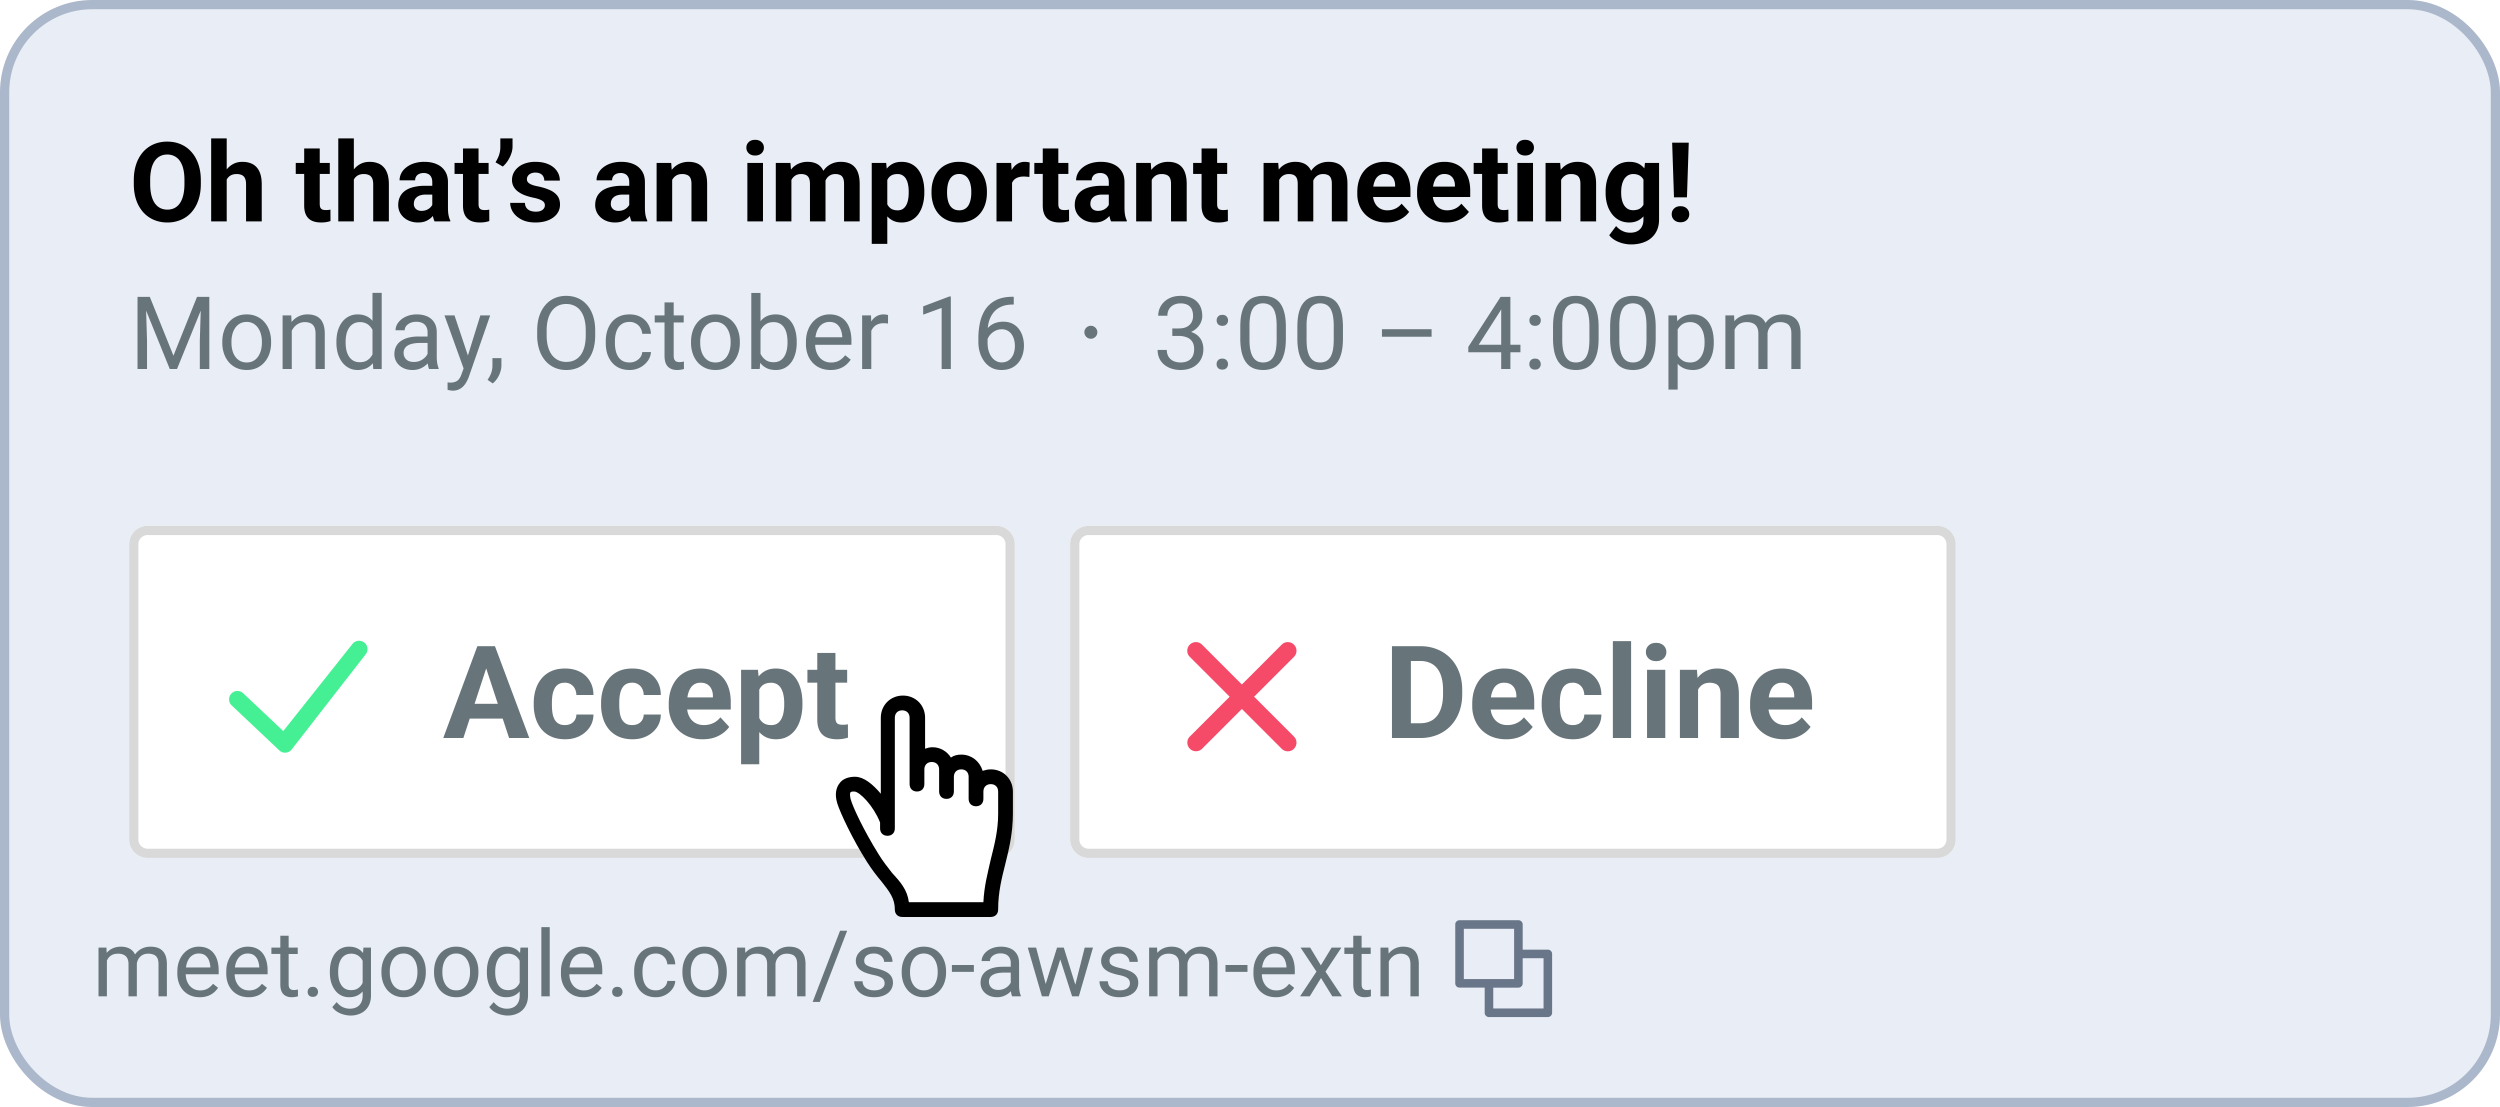
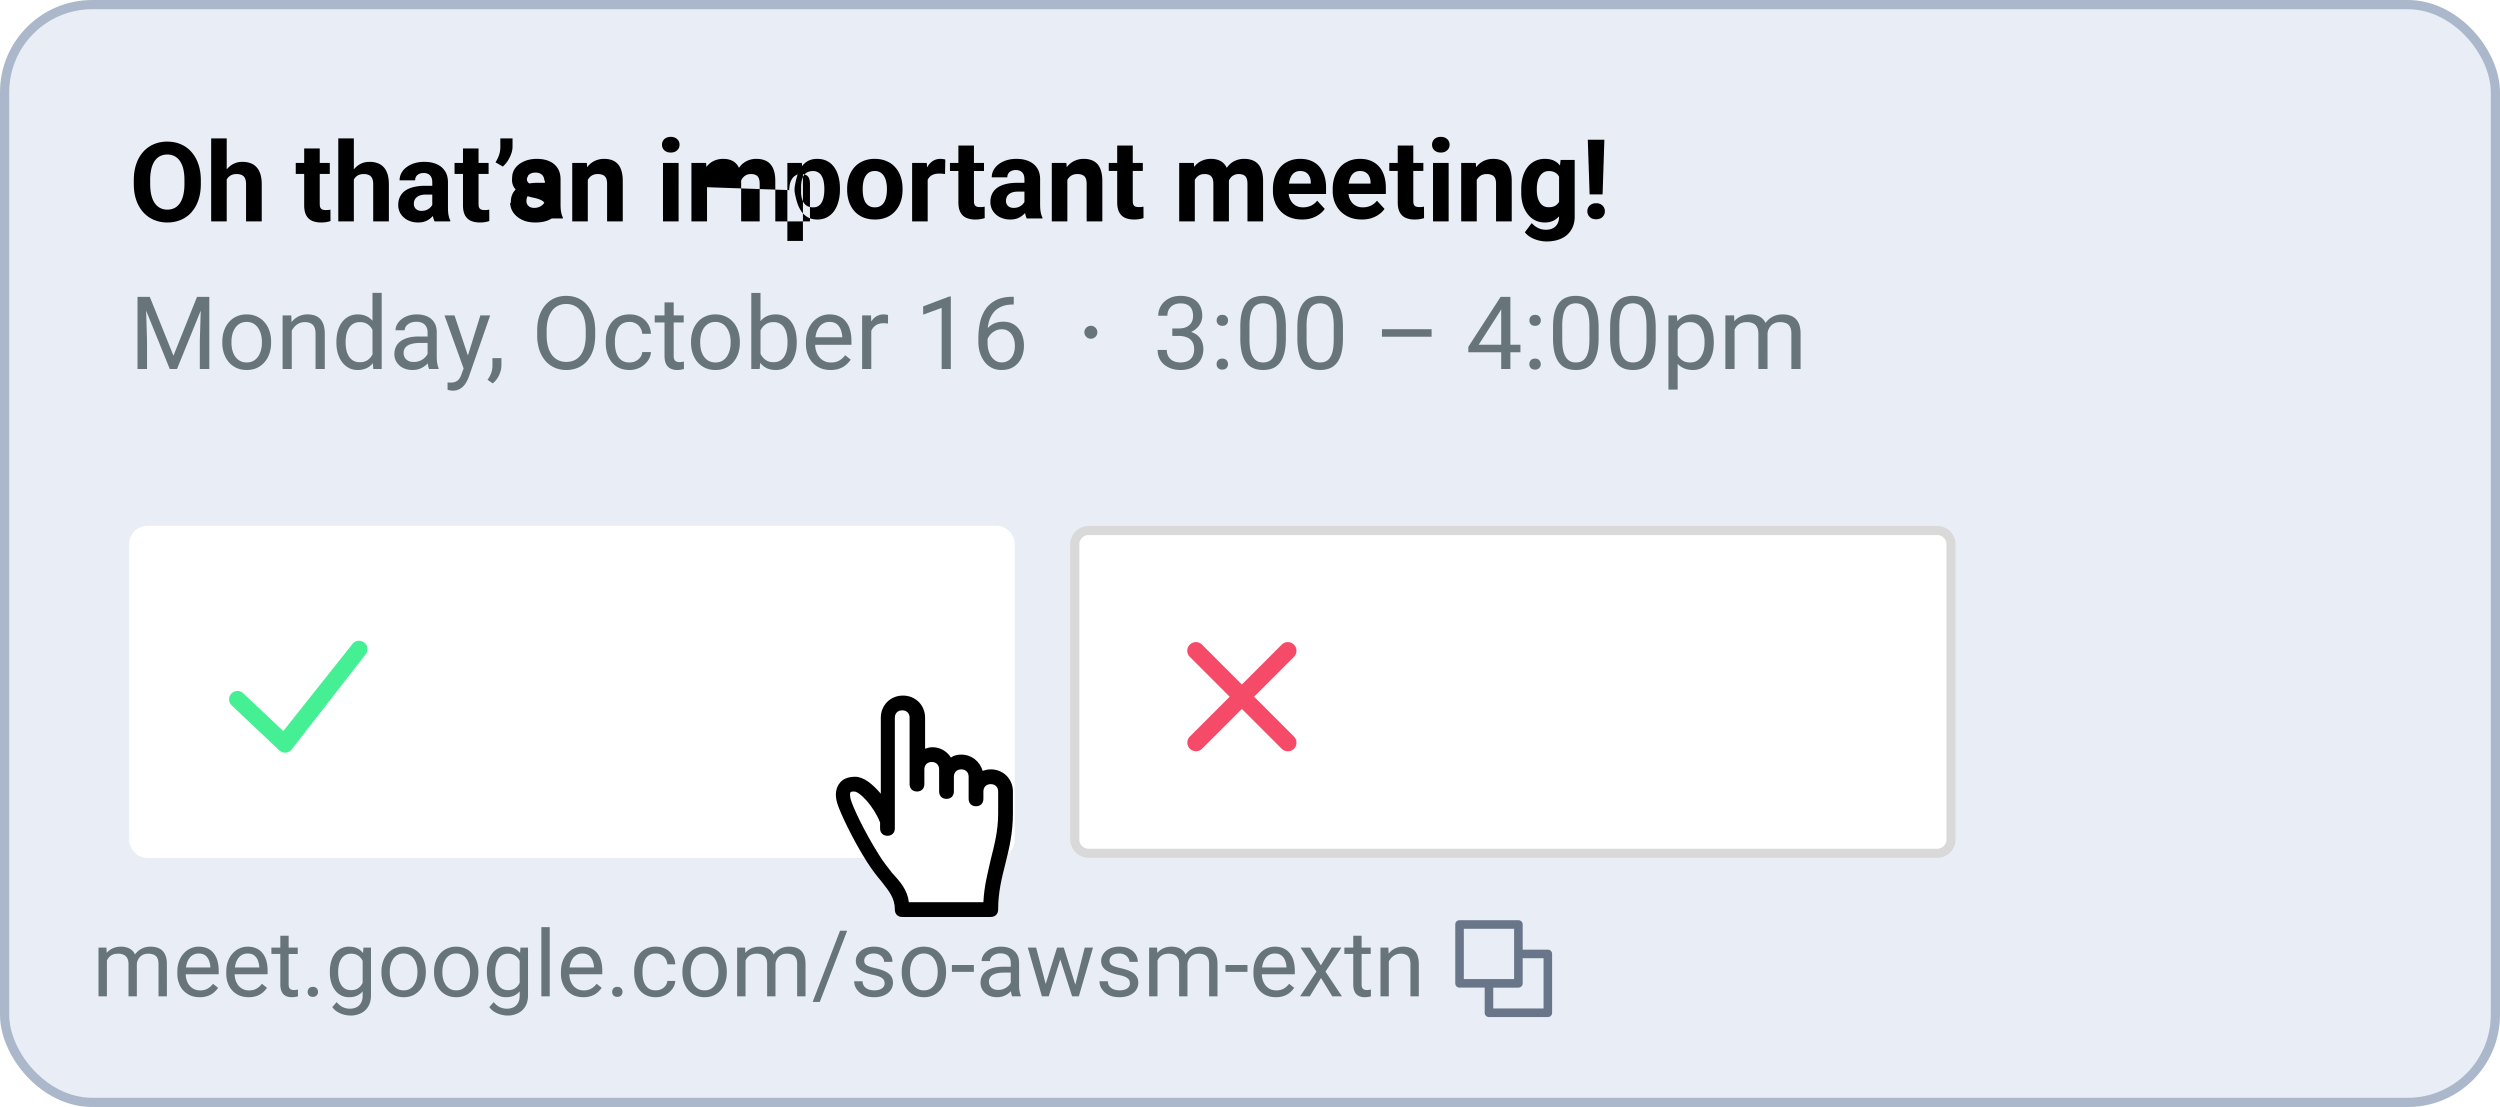
<svg xmlns="http://www.w3.org/2000/svg" width="271" height="120" fill="none">
  <rect x=".5" y=".5" width="270" height="119" rx="9.5" fill="#E9EEF6" stroke="#ABB7CA" />
-   <path d="M21.77 19.535v.404c0 .649-.088 1.23-.264 1.747a3.84 3.84 0 0 1-.744 1.318c-.32.36-.703.635-1.149.826a3.66 3.66 0 0 1-1.47.287 3.686 3.686 0 0 1-1.471-.287 3.297 3.297 0 0 1-1.149-.826 3.861 3.861 0 0 1-.755-1.319c-.176-.515-.264-1.097-.264-1.745v-.405c0-.652.088-1.234.264-1.746a3.84 3.84 0 0 1 .744-1.318c.324-.364.707-.64 1.148-.832a3.686 3.686 0 0 1 1.47-.287c.54 0 1.03.095 1.472.287.445.191.828.468 1.148.832.324.363.574.802.75 1.318.18.512.27 1.094.27 1.746zm-1.776.404v-.416c0-.453-.04-.851-.123-1.195a2.59 2.59 0 0 0-.363-.867 1.569 1.569 0 0 0-.586-.527 1.675 1.675 0 0 0-.791-.182c-.297 0-.56.06-.791.182-.227.117-.42.293-.58.527a2.672 2.672 0 0 0-.358.867 5.186 5.186 0 0 0-.123 1.195v.416c0 .45.041.848.123 1.196.082.343.203.634.364.873.16.234.355.412.586.533.23.121.494.182.79.182.297 0 .561-.06.792-.182.23-.121.423-.299.58-.533.156-.238.275-.53.357-.873.082-.348.123-.746.123-1.196zM24.576 15v9H22.89v-9h1.687zm-.24 5.607h-.463c.004-.441.063-.847.176-1.218.113-.375.275-.7.486-.973.211-.277.463-.492.756-.645.297-.152.625-.228.984-.228.313 0 .596.045.85.135.258.086.479.226.662.422.188.191.332.443.434.755.101.313.152.692.152 1.137V24h-1.7v-4.02c0-.28-.04-.502-.122-.662a.678.678 0 0 0-.346-.345 1.282 1.282 0 0 0-.55-.106c-.243 0-.45.045-.622.135-.168.09-.303.215-.404.375-.102.156-.176.34-.223.55-.047.212-.07.438-.07.68zM35.75 17.66v1.195h-3.691V17.66h3.691zm-2.777-1.564h1.687v5.994c0 .183.024.324.07.422.051.097.126.166.223.205.098.035.22.053.37.053.105 0 .199-.004.28-.012.087-.012.159-.024.217-.035l.006 1.242a3.176 3.176 0 0 1-1.025.152c-.371 0-.696-.06-.973-.181a1.34 1.34 0 0 1-.633-.598c-.148-.274-.222-.633-.222-1.078v-6.164zM38.357 15v9H36.67v-9h1.687zm-.24 5.607h-.463c.004-.441.063-.847.176-1.218.113-.375.276-.7.486-.973.211-.277.463-.492.756-.645.297-.152.625-.228.985-.228.312 0 .595.045.85.135.257.086.478.226.661.422.188.191.332.443.434.755.101.313.152.692.152 1.137V24h-1.699v-4.02c0-.28-.04-.502-.123-.662a.677.677 0 0 0-.346-.345 1.281 1.281 0 0 0-.55-.106c-.243 0-.45.045-.621.135-.168.09-.303.215-.405.375-.101.156-.176.34-.222.55-.047.212-.07.438-.07.68zm8.742 1.963v-2.824c0-.203-.033-.377-.1-.521a.742.742 0 0 0-.31-.346 1.026 1.026 0 0 0-.533-.123c-.188 0-.35.033-.486.1a.704.704 0 0 0-.317.275.76.76 0 0 0-.111.416h-1.688c0-.27.063-.526.188-.768s.307-.455.545-.638a2.69 2.69 0 0 1 .85-.44 3.666 3.666 0 0 1 1.113-.158c.492 0 .93.082 1.312.246.383.164.684.41.903.738.222.328.334.739.334 1.23v2.714c0 .347.021.633.064.855.043.219.105.41.188.574v.1h-1.706a2.433 2.433 0 0 1-.187-.645 5.307 5.307 0 0 1-.059-.785zm.223-2.431.012.955h-.944a1.97 1.97 0 0 0-.58.076 1.08 1.08 0 0 0-.404.217.838.838 0 0 0-.234.316c-.047.121-.07.254-.07.399a.71.71 0 0 0 .387.662.971.971 0 0 0 .439.093c.253 0 .474-.05.662-.152a1.21 1.21 0 0 0 .433-.375.779.779 0 0 0 .164-.422l.446.715a2.9 2.9 0 0 1-.258.498 2.087 2.087 0 0 1-.996.856c-.23.093-.504.14-.82.14-.403 0-.768-.08-1.096-.24a1.997 1.997 0 0 1-.774-.674 1.769 1.769 0 0 1-.281-.984c0-.332.063-.627.188-.885.124-.258.308-.475.55-.65.246-.18.553-.315.92-.405a5.19 5.19 0 0 1 1.277-.14h.979zm5.883-2.479v1.195h-3.692V17.66h3.692zm-2.778-1.564h1.688v5.994c0 .183.023.324.07.422.051.097.125.166.223.205.098.035.22.053.37.053.105 0 .198-.004.28-.012.086-.012.159-.024.217-.035l.006 1.242a3.175 3.175 0 0 1-1.025.152c-.371 0-.696-.06-.973-.181a1.34 1.34 0 0 1-.633-.598c-.148-.274-.222-.633-.222-1.078v-6.164zM55.56 15v.89a2.3 2.3 0 0 1-.146.786c-.094.27-.22.525-.38.767a3.12 3.12 0 0 1-.528.61l-.791-.457c.144-.23.267-.48.369-.75a2.72 2.72 0 0 0 .152-.95V15h1.325zm3.505 7.248a.549.549 0 0 0-.106-.328c-.07-.098-.201-.188-.393-.27-.187-.085-.459-.164-.814-.234-.32-.07-.62-.158-.897-.264a3.109 3.109 0 0 1-.714-.392 1.709 1.709 0 0 1-.47-.54 1.499 1.499 0 0 1-.169-.72c0-.266.057-.516.17-.75.117-.234.283-.441.498-.621.219-.184.484-.326.797-.428a3.36 3.36 0 0 1 1.066-.158c.551 0 1.024.088 1.418.264.399.175.703.418.914.726.215.305.322.652.322 1.043H59a.903.903 0 0 0-.105-.44.696.696 0 0 0-.317-.31c-.14-.078-.324-.117-.55-.117-.188 0-.35.033-.487.1a.746.746 0 0 0-.316.257.62.62 0 0 0-.106.352c0 .098.02.186.059.264a.64.64 0 0 0 .205.205c.094.062.215.12.363.175.152.051.34.098.563.141.457.094.865.217 1.224.37.36.148.645.35.856.609.21.254.316.588.316 1.002 0 .28-.062.539-.187.773-.125.234-.305.44-.54.615a2.734 2.734 0 0 1-.843.405c-.325.093-.69.14-1.096.14-.59 0-1.09-.105-1.5-.316-.406-.211-.715-.479-.926-.803a1.866 1.866 0 0 1-.31-1.008h1.6c.007.23.066.416.175.557a.96.96 0 0 0 .428.305c.176.062.365.093.568.093.219 0 .4-.029.545-.088a.775.775 0 0 0 .328-.246.594.594 0 0 0 .117-.363zm9.146.322v-2.824c0-.203-.033-.377-.1-.521a.741.741 0 0 0-.31-.346 1.027 1.027 0 0 0-.533-.123c-.188 0-.35.033-.487.1a.704.704 0 0 0-.316.275.76.76 0 0 0-.112.416h-1.687c0-.27.063-.526.188-.768.124-.242.306-.455.544-.638a2.69 2.69 0 0 1 .85-.44 3.667 3.667 0 0 1 1.113-.158c.492 0 .93.082 1.313.246.383.164.683.41.902.738.223.328.334.739.334 1.23v2.714c0 .347.022.633.065.855.043.219.105.41.187.574v.1h-1.705a2.44 2.44 0 0 1-.188-.645 5.32 5.32 0 0 1-.058-.785zm.223-2.431.011.955h-.943a1.97 1.97 0 0 0-.58.076 1.08 1.08 0 0 0-.404.217.838.838 0 0 0-.235.316c-.047.121-.07.254-.07.399a.71.71 0 0 0 .387.662.971.971 0 0 0 .44.093c.253 0 .474-.05.661-.152a1.21 1.21 0 0 0 .434-.375.78.78 0 0 0 .164-.422l.445.715c-.062.16-.148.326-.258.498a2.084 2.084 0 0 1-.996.856c-.23.093-.504.14-.82.14-.402 0-.768-.08-1.096-.24a1.998 1.998 0 0 1-.773-.674 1.769 1.769 0 0 1-.282-.984c0-.332.063-.627.188-.885s.309-.475.55-.65c.247-.18.553-.315.92-.405a5.19 5.19 0 0 1 1.278-.14h.979zm4.43-1.125V24h-1.688v-6.34h1.582l.105 1.354zm-.247 1.593h-.457c0-.468.06-.89.182-1.265.12-.38.29-.701.51-.967a2.19 2.19 0 0 1 .779-.615 2.348 2.348 0 0 1 1.02-.217c.296 0 .568.043.814.129.246.086.457.223.633.41.18.188.316.436.41.744.098.309.146.686.146 1.131V24h-1.699v-4.049c0-.281-.039-.5-.117-.656a.658.658 0 0 0-.346-.328 1.348 1.348 0 0 0-.55-.1c-.227 0-.424.045-.592.135-.164.09-.301.215-.41.375-.106.156-.186.34-.24.55a2.7 2.7 0 0 0-.083.68zm10.09-2.947V24h-1.693v-6.34h1.693zm-1.799-1.652c0-.246.086-.45.258-.61.172-.16.402-.24.691-.24.286 0 .514.08.686.24.176.16.264.364.264.61s-.088.449-.264.61c-.172.16-.4.24-.686.24-.289 0-.52-.08-.691-.24a.797.797 0 0 1-.258-.61zm4.881 2.965V24h-1.693v-6.34h1.588l.105 1.313zm-.234 1.634h-.47c0-.441.054-.847.16-1.218.108-.375.267-.7.474-.973.21-.277.47-.492.779-.645a2.393 2.393 0 0 1 1.072-.228c.282 0 .54.043.774.129.234.082.435.213.603.392.172.176.305.407.399.692.093.281.14.619.14 1.014V24H87.8v-4.043c0-.289-.04-.512-.117-.668a.665.665 0 0 0-.334-.328 1.251 1.251 0 0 0-.51-.094c-.219 0-.41.045-.574.135-.16.09-.293.215-.399.375-.105.156-.183.34-.234.55-.05.212-.076.438-.076.68zm3.773-.193-.603.076c0-.414.05-.799.152-1.154.105-.355.26-.668.463-.938.207-.27.463-.478.767-.627a2.328 2.328 0 0 1 1.055-.228c.305 0 .582.045.832.135.25.086.463.224.639.416.18.187.316.433.41.738.098.305.146.678.146 1.12V24h-1.693v-4.049c0-.293-.039-.515-.117-.668a.615.615 0 0 0-.328-.322 1.234 1.234 0 0 0-.504-.094c-.203 0-.381.041-.533.123-.153.078-.28.188-.381.328-.102.141-.178.305-.229.492-.05.184-.076.385-.076.604zm6.856-1.535v7.558h-1.688V17.66h1.565l.123 1.219zm4.013 1.88v.124c0 .46-.054.889-.164 1.283a3.2 3.2 0 0 1-.469 1.031 2.228 2.228 0 0 1-.773.68c-.305.16-.656.24-1.055.24-.386 0-.722-.078-1.008-.234a2.1 2.1 0 0 1-.72-.656 3.8 3.8 0 0 1-.463-.99 7.814 7.814 0 0 1-.27-1.208v-.322c.063-.46.153-.883.27-1.266.117-.386.271-.72.463-1.002.195-.285.433-.505.715-.662.285-.156.619-.234 1.002-.234.402 0 .756.076 1.06.229.309.152.567.37.774.656.21.285.369.625.474 1.02.11.394.164.831.164 1.312zm-1.693.124v-.123c0-.27-.023-.518-.07-.744a1.933 1.933 0 0 0-.211-.604 1.026 1.026 0 0 0-.375-.398 1.01 1.01 0 0 0-.557-.147c-.23 0-.428.037-.592.111a.989.989 0 0 0-.392.323c-.102.14-.178.308-.229.504-.05.195-.082.416-.094.662v.814c.02.29.075.55.164.78.09.226.229.406.416.539.188.132.434.199.739.199.222 0 .41-.049.562-.147.153-.101.276-.24.37-.416.097-.175.165-.379.204-.609.043-.23.065-.479.065-.744zm2.473.012v-.123c0-.465.066-.893.199-1.284a2.97 2.97 0 0 1 .58-1.025c.254-.29.566-.514.937-.674a3.131 3.131 0 0 1 1.278-.246c.48 0 .908.082 1.283.246.375.16.689.385.943.674.258.289.453.63.586 1.025.133.39.199.819.199 1.284v.123c0 .46-.066.888-.199 1.283a2.99 2.99 0 0 1-.586 1.025 2.6 2.6 0 0 1-.937.674 3.2 3.2 0 0 1-1.278.24c-.48 0-.908-.08-1.283-.24a2.657 2.657 0 0 1-.943-.674 3.042 3.042 0 0 1-.58-1.025 3.993 3.993 0 0 1-.199-1.284zm1.687-.123v.123c0 .265.024.513.07.744.047.23.121.433.223.609.105.172.242.307.41.404.168.098.373.147.615.147.235 0 .436-.049.604-.147.168-.097.303-.232.404-.404.102-.176.176-.379.223-.61.051-.23.076-.478.076-.744v-.122c0-.258-.025-.5-.076-.727a1.91 1.91 0 0 0-.229-.61 1.13 1.13 0 0 0-.404-.421 1.156 1.156 0 0 0-.609-.153c-.239 0-.442.051-.61.153a1.194 1.194 0 0 0-.404.422 2.004 2.004 0 0 0-.223.609c-.046.226-.07.469-.07.726zm7.043-1.729V24h-1.687v-6.34h1.587l.1 1.383zm1.91-1.424-.029 1.565a4.095 4.095 0 0 0-.299-.03 3.041 3.041 0 0 0-.31-.017c-.239 0-.446.031-.622.093a1.112 1.112 0 0 0-.433.264 1.16 1.16 0 0 0-.258.428c-.055.168-.086.36-.094.574l-.34-.105c0-.41.041-.787.123-1.131.083-.348.202-.65.358-.908.16-.258.355-.457.586-.598.23-.14.494-.211.791-.211.094 0 .189.008.287.023.098.012.178.03.24.053zm4.195.041v1.195h-3.691V17.66h3.691zm-2.777-1.564h1.688v5.994c0 .183.023.324.07.422a.422.422 0 0 0 .223.205c.097.035.22.053.369.053.105 0 .199-.004.281-.012.086-.012.158-.024.217-.035l.006 1.242a3.191 3.191 0 0 1-1.026.152 2.41 2.41 0 0 1-.972-.181 1.336 1.336 0 0 1-.633-.598c-.149-.274-.223-.633-.223-1.078v-6.164zm7.16 6.474v-2.824c0-.203-.033-.377-.099-.521a.744.744 0 0 0-.311-.346 1.026 1.026 0 0 0-.533-.123c-.188 0-.35.033-.486.1a.703.703 0 0 0-.317.275.762.762 0 0 0-.111.416h-1.688c0-.27.063-.526.188-.768s.307-.455.545-.638c.238-.188.521-.334.849-.44a3.672 3.672 0 0 1 1.114-.158c.492 0 .929.082 1.312.246.383.164.684.41.903.738.222.328.334.739.334 1.23v2.714c0 .347.021.633.064.855.043.219.105.41.187.574v.1h-1.705a2.441 2.441 0 0 1-.187-.645 5.322 5.322 0 0 1-.059-.785zm.223-2.431.012.955h-.944c-.222 0-.416.025-.58.076-.164.05-.299.123-.404.217a.824.824 0 0 0-.234.316 1.092 1.092 0 0 0-.071.399.707.707 0 0 0 .387.662.97.97 0 0 0 .439.093c.254 0 .475-.05.663-.152.187-.101.332-.226.433-.375a.776.776 0 0 0 .164-.422l.446.715c-.063.16-.149.326-.258.498a2.086 2.086 0 0 1-.996.856c-.231.093-.504.14-.821.14-.402 0-.767-.08-1.095-.24a1.998 1.998 0 0 1-.774-.674 1.773 1.773 0 0 1-.281-.984c0-.332.062-.627.187-.885s.309-.475.551-.65c.246-.18.553-.315.92-.405.367-.093.793-.14 1.277-.14h.979zm4.43-1.125V24h-1.688v-6.34h1.582l.106 1.354zm-.246 1.593h-.457c0-.468.06-.89.181-1.265.121-.38.291-.701.51-.967a2.19 2.19 0 0 1 .779-.615 2.351 2.351 0 0 1 1.02-.217c.297 0 .568.043.814.129.246.086.457.223.633.41.18.188.316.436.41.744.098.309.147.686.147 1.131V24h-1.7v-4.049c0-.281-.039-.5-.117-.656a.658.658 0 0 0-.345-.328 1.35 1.35 0 0 0-.551-.1c-.227 0-.424.045-.592.135-.164.09-.301.215-.41.375-.106.156-.186.34-.24.55a2.687 2.687 0 0 0-.082.68zm8.425-2.947v1.195h-3.691V17.66h3.691zm-2.777-1.564h1.688v5.994c0 .183.023.324.07.422a.424.424 0 0 0 .222.205c.098.035.221.053.37.053.105 0 .199-.004.281-.012.086-.012.158-.024.217-.035l.006 1.242a3.191 3.191 0 0 1-1.026.152c-.371 0-.695-.06-.973-.181a1.338 1.338 0 0 1-.632-.598c-.149-.274-.223-.633-.223-1.078v-6.164zm8.414 2.877V24h-1.693v-6.34h1.588l.105 1.313zm-.234 1.634h-.469c0-.441.053-.847.158-1.218.11-.375.268-.7.475-.973.211-.277.47-.492.779-.645a2.393 2.393 0 0 1 1.072-.228c.282 0 .539.043.774.129.234.082.435.213.603.392.172.176.305.407.399.692.093.281.14.619.14 1.014V24h-1.687v-4.043c0-.289-.039-.512-.117-.668a.667.667 0 0 0-.334-.328 1.254 1.254 0 0 0-.51-.094c-.219 0-.41.045-.574.135-.16.09-.293.215-.399.375a1.69 1.69 0 0 0-.234.55 2.887 2.887 0 0 0-.076.68zm3.773-.193-.603.076c0-.414.05-.799.152-1.154.105-.355.26-.668.463-.938.207-.27.463-.478.767-.627a2.331 2.331 0 0 1 1.055-.228c.305 0 .582.045.832.135.25.086.463.224.639.416.18.187.316.433.41.738.098.305.146.678.146 1.12V24h-1.693v-4.049c0-.293-.039-.515-.117-.668a.616.616 0 0 0-.328-.322 1.237 1.237 0 0 0-.504-.094c-.203 0-.381.041-.533.123-.153.078-.28.188-.381.328-.102.141-.178.305-.229.492-.05.184-.076.385-.076.604zm8.086 3.703c-.492 0-.934-.078-1.324-.234a2.898 2.898 0 0 1-.996-.662 2.926 2.926 0 0 1-.621-.979 3.285 3.285 0 0 1-.217-1.195v-.235c0-.48.068-.92.205-1.318.137-.398.332-.744.586-1.037.258-.293.57-.518.937-.674.368-.16.782-.24 1.243-.24.449 0 .847.074 1.195.223.348.148.639.359.873.632.238.274.418.602.539.985.121.379.182.8.182 1.265v.704h-5.039v-1.125h3.38v-.13c0-.234-.043-.443-.128-.626a1.008 1.008 0 0 0-.375-.446c-.168-.109-.383-.164-.645-.164a1.08 1.08 0 0 0-.574.147 1.14 1.14 0 0 0-.393.41 2.228 2.228 0 0 0-.222.621 3.938 3.938 0 0 0-.071.773v.235c0 .254.035.488.106.703.074.215.177.4.31.557.137.156.301.277.492.363.196.086.416.129.663.129.304 0 .587-.059.849-.176.266-.121.494-.303.686-.545l.82.89a2.487 2.487 0 0 1-.545.552c-.226.175-.5.32-.82.433-.321.11-.686.164-1.096.164zm6.481 0c-.493 0-.934-.078-1.325-.234-.39-.16-.722-.381-.996-.662a2.957 2.957 0 0 1-.621-.979 3.306 3.306 0 0 1-.217-1.195v-.235c0-.48.069-.92.205-1.318.137-.398.332-.744.586-1.037a2.58 2.58 0 0 1 .938-.674c.367-.16.781-.24 1.242-.24.449 0 .848.074 1.195.223.348.148.639.359.873.632.239.274.418.602.539.985.122.379.182.8.182 1.265v.704h-5.039v-1.125h3.381v-.13c0-.234-.043-.443-.129-.626a.995.995 0 0 0-.375-.446c-.168-.109-.383-.164-.645-.164-.222 0-.414.05-.574.147-.16.098-.291.234-.392.41a2.228 2.228 0 0 0-.223.621 3.94 3.94 0 0 0-.07.773v.235c0 .254.035.488.105.703.074.215.178.4.311.557.136.156.3.277.492.363.195.086.416.129.662.129.305 0 .588-.059.85-.176.265-.121.494-.303.685-.545l.82.89a2.48 2.48 0 0 1-.544.552c-.227.175-.5.32-.821.433-.32.11-.685.164-1.095.164zm6.668-6.457v1.195h-3.692V17.66h3.692zm-2.778-1.564h1.688v5.994c0 .183.023.324.07.422a.422.422 0 0 0 .223.205c.097.035.22.053.369.053.105 0 .199-.004.281-.012.086-.012.158-.024.217-.035l.006 1.242a3.191 3.191 0 0 1-1.026.152 2.41 2.41 0 0 1-.972-.181 1.336 1.336 0 0 1-.633-.598c-.149-.274-.223-.633-.223-1.078v-6.164zm5.52 1.564V24h-1.694v-6.34h1.694zm-1.799-1.652c0-.246.086-.45.258-.61.172-.16.402-.24.691-.24.285 0 .514.08.686.24a.79.79 0 0 1 .263.61.79.79 0 0 1-.263.61c-.172.16-.401.24-.686.24-.289 0-.519-.08-.691-.24a.797.797 0 0 1-.258-.61zm4.846 3.006V24h-1.688v-6.34h1.582l.106 1.354zm-.247 1.593h-.457c0-.468.061-.89.182-1.265.121-.38.291-.701.51-.967a2.19 2.19 0 0 1 .779-.615 2.351 2.351 0 0 1 1.02-.217c.297 0 .568.043.814.129.246.086.457.223.633.41.18.188.316.436.41.744.098.309.147.686.147 1.131V24h-1.7v-4.049c0-.281-.039-.5-.117-.656a.656.656 0 0 0-.346-.328 1.345 1.345 0 0 0-.55-.1c-.227 0-.424.045-.592.135-.164.09-.301.215-.41.375-.106.156-.186.34-.241.55a2.733 2.733 0 0 0-.082.68zm9.334-2.947h1.53v6.13c0 .577-.129 1.067-.387 1.47a2.384 2.384 0 0 1-1.066.92c-.457.21-.989.316-1.594.316-.266 0-.547-.035-.844-.105a3.384 3.384 0 0 1-.844-.328 2.24 2.24 0 0 1-.668-.563l.745-.996c.195.226.421.402.679.527.258.13.543.194.856.194.304 0 .562-.057.773-.17.211-.11.373-.272.486-.487.114-.21.17-.466.17-.767v-4.676l.164-1.465zm-4.265 3.246v-.123c0-.484.058-.924.176-1.318.121-.399.291-.74.509-1.026.223-.285.493-.505.809-.662a2.389 2.389 0 0 1 1.072-.234c.422 0 .776.078 1.061.234.285.157.519.38.703.668.183.285.326.623.428 1.014.105.387.187.81.246 1.271V21a7.568 7.568 0 0 1-.264 1.23c-.117.38-.271.711-.463.997-.191.28-.43.5-.715.656-.281.156-.617.234-1.007.234-.391 0-.745-.08-1.061-.24a2.368 2.368 0 0 1-.803-.674 3.221 3.221 0 0 1-.515-1.02 4.4 4.4 0 0 1-.176-1.277zm1.687-.123v.123c0 .262.026.506.076.733.051.226.129.427.235.603.109.172.244.307.404.404.164.094.358.141.58.141.309 0 .561-.064.756-.193.195-.133.342-.315.44-.545.097-.23.154-.496.169-.797v-.768a2.583 2.583 0 0 0-.099-.662c-.059-.199-.141-.369-.246-.51a1.066 1.066 0 0 0-.41-.328 1.408 1.408 0 0 0-.598-.117c-.223 0-.416.051-.58.152-.16.098-.295.233-.404.405a2.042 2.042 0 0 0-.241.61c-.054.23-.082.48-.082.75zm7.325-5.314-.194 5.924h-1.406l-.199-5.924h1.799zm-1.846 7.758c0-.25.086-.457.258-.622.175-.168.406-.252.691-.252.289 0 .52.084.691.252a.822.822 0 0 1 .258.622.827.827 0 0 1-.258.615c-.171.168-.402.252-.691.252-.285 0-.516-.084-.691-.252a.827.827 0 0 1-.258-.615z" fill="#000" />
+   <path d="M21.77 19.535v.404c0 .649-.088 1.23-.264 1.747a3.84 3.84 0 0 1-.744 1.318c-.32.36-.703.635-1.149.826a3.66 3.66 0 0 1-1.47.287 3.686 3.686 0 0 1-1.471-.287 3.297 3.297 0 0 1-1.149-.826 3.861 3.861 0 0 1-.755-1.319c-.176-.515-.264-1.097-.264-1.745v-.405c0-.652.088-1.234.264-1.746a3.84 3.84 0 0 1 .744-1.318c.324-.364.707-.64 1.148-.832a3.686 3.686 0 0 1 1.47-.287c.54 0 1.03.095 1.472.287.445.191.828.468 1.148.832.324.363.574.802.75 1.318.18.512.27 1.094.27 1.746zm-1.776.404v-.416c0-.453-.04-.851-.123-1.195a2.59 2.59 0 0 0-.363-.867 1.569 1.569 0 0 0-.586-.527 1.675 1.675 0 0 0-.791-.182c-.297 0-.56.06-.791.182-.227.117-.42.293-.58.527a2.672 2.672 0 0 0-.358.867 5.186 5.186 0 0 0-.123 1.195v.416c0 .45.041.848.123 1.196.082.343.203.634.364.873.16.234.355.412.586.533.23.121.494.182.79.182.297 0 .561-.06.792-.182.23-.121.423-.299.58-.533.156-.238.275-.53.357-.873.082-.348.123-.746.123-1.196zM24.576 15v9H22.89v-9h1.687zm-.24 5.607h-.463c.004-.441.063-.847.176-1.218.113-.375.275-.7.486-.973.211-.277.463-.492.756-.645.297-.152.625-.228.984-.228.313 0 .596.045.85.135.258.086.479.226.662.422.188.191.332.443.434.755.101.313.152.692.152 1.137V24h-1.7v-4.02c0-.28-.04-.502-.122-.662a.678.678 0 0 0-.346-.345 1.282 1.282 0 0 0-.55-.106c-.243 0-.45.045-.622.135-.168.09-.303.215-.404.375-.102.156-.176.34-.223.55-.047.212-.07.438-.07.68zM35.75 17.66v1.195h-3.691V17.66h3.691zm-2.777-1.564h1.687v5.994c0 .183.024.324.07.422.051.097.126.166.223.205.098.035.22.053.37.053.105 0 .199-.004.28-.012.087-.012.159-.024.217-.035l.006 1.242a3.176 3.176 0 0 1-1.025.152c-.371 0-.696-.06-.973-.181a1.34 1.34 0 0 1-.633-.598c-.148-.274-.222-.633-.222-1.078v-6.164zM38.357 15v9H36.67v-9h1.687zm-.24 5.607h-.463c.004-.441.063-.847.176-1.218.113-.375.276-.7.486-.973.211-.277.463-.492.756-.645.297-.152.625-.228.985-.228.312 0 .595.045.85.135.257.086.478.226.661.422.188.191.332.443.434.755.101.313.152.692.152 1.137V24h-1.699v-4.02c0-.28-.04-.502-.123-.662a.677.677 0 0 0-.346-.345 1.281 1.281 0 0 0-.55-.106c-.243 0-.45.045-.621.135-.168.09-.303.215-.405.375-.101.156-.176.34-.222.55-.047.212-.07.438-.07.68zm8.742 1.963v-2.824c0-.203-.033-.377-.1-.521a.742.742 0 0 0-.31-.346 1.026 1.026 0 0 0-.533-.123c-.188 0-.35.033-.486.1a.704.704 0 0 0-.317.275.76.76 0 0 0-.111.416h-1.688c0-.27.063-.526.188-.768s.307-.455.545-.638a2.69 2.69 0 0 1 .85-.44 3.666 3.666 0 0 1 1.113-.158c.492 0 .93.082 1.312.246.383.164.684.41.903.738.222.328.334.739.334 1.23v2.714c0 .347.021.633.064.855.043.219.105.41.188.574v.1h-1.706a2.433 2.433 0 0 1-.187-.645 5.307 5.307 0 0 1-.059-.785zm.223-2.431.012.955h-.944a1.97 1.97 0 0 0-.58.076 1.08 1.08 0 0 0-.404.217.838.838 0 0 0-.234.316c-.047.121-.07.254-.07.399a.71.71 0 0 0 .387.662.971.971 0 0 0 .439.093c.253 0 .474-.05.662-.152a1.21 1.21 0 0 0 .433-.375.779.779 0 0 0 .164-.422l.446.715a2.9 2.9 0 0 1-.258.498 2.087 2.087 0 0 1-.996.856c-.23.093-.504.14-.82.14-.403 0-.768-.08-1.096-.24a1.997 1.997 0 0 1-.774-.674 1.769 1.769 0 0 1-.281-.984c0-.332.063-.627.188-.885.124-.258.308-.475.55-.65.246-.18.553-.315.92-.405a5.19 5.19 0 0 1 1.277-.14h.979zm5.883-2.479v1.195h-3.692V17.66h3.692zm-2.778-1.564h1.688v5.994c0 .183.023.324.07.422.051.097.125.166.223.205.098.035.22.053.37.053.105 0 .198-.004.28-.012.086-.012.159-.024.217-.035l.006 1.242a3.175 3.175 0 0 1-1.025.152c-.371 0-.696-.06-.973-.181a1.34 1.34 0 0 1-.633-.598c-.148-.274-.222-.633-.222-1.078v-6.164zM55.56 15v.89a2.3 2.3 0 0 1-.146.786c-.094.27-.22.525-.38.767a3.12 3.12 0 0 1-.528.61l-.791-.457c.144-.23.267-.48.369-.75a2.72 2.72 0 0 0 .152-.95V15h1.325zm3.505 7.248a.549.549 0 0 0-.106-.328c-.07-.098-.201-.188-.393-.27-.187-.085-.459-.164-.814-.234-.32-.07-.62-.158-.897-.264a3.109 3.109 0 0 1-.714-.392 1.709 1.709 0 0 1-.47-.54 1.499 1.499 0 0 1-.169-.72c0-.266.057-.516.17-.75.117-.234.283-.441.498-.621.219-.184.484-.326.797-.428a3.36 3.36 0 0 1 1.066-.158c.551 0 1.024.088 1.418.264.399.175.703.418.914.726.215.305.322.652.322 1.043H59a.903.903 0 0 0-.105-.44.696.696 0 0 0-.317-.31c-.14-.078-.324-.117-.55-.117-.188 0-.35.033-.487.1a.746.746 0 0 0-.316.257.62.62 0 0 0-.106.352c0 .098.02.186.059.264a.64.64 0 0 0 .205.205c.094.062.215.12.363.175.152.051.34.098.563.141.457.094.865.217 1.224.37.36.148.645.35.856.609.21.254.316.588.316 1.002 0 .28-.062.539-.187.773-.125.234-.305.44-.54.615a2.734 2.734 0 0 1-.843.405c-.325.093-.69.14-1.096.14-.59 0-1.09-.105-1.5-.316-.406-.211-.715-.479-.926-.803a1.866 1.866 0 0 1-.31-1.008h1.6c.007.23.066.416.175.557a.96.96 0 0 0 .428.305c.176.062.365.093.568.093.219 0 .4-.029.545-.088a.775.775 0 0 0 .328-.246.594.594 0 0 0 .117-.363zv-2.824c0-.203-.033-.377-.1-.521a.741.741 0 0 0-.31-.346 1.027 1.027 0 0 0-.533-.123c-.188 0-.35.033-.487.1a.704.704 0 0 0-.316.275.76.76 0 0 0-.112.416h-1.687c0-.27.063-.526.188-.768.124-.242.306-.455.544-.638a2.69 2.69 0 0 1 .85-.44 3.667 3.667 0 0 1 1.113-.158c.492 0 .93.082 1.313.246.383.164.683.41.902.738.223.328.334.739.334 1.23v2.714c0 .347.022.633.065.855.043.219.105.41.187.574v.1h-1.705a2.44 2.44 0 0 1-.188-.645 5.32 5.32 0 0 1-.058-.785zm.223-2.431.011.955h-.943a1.97 1.97 0 0 0-.58.076 1.08 1.08 0 0 0-.404.217.838.838 0 0 0-.235.316c-.047.121-.07.254-.07.399a.71.71 0 0 0 .387.662.971.971 0 0 0 .44.093c.253 0 .474-.05.661-.152a1.21 1.21 0 0 0 .434-.375.78.78 0 0 0 .164-.422l.445.715c-.062.16-.148.326-.258.498a2.084 2.084 0 0 1-.996.856c-.23.093-.504.14-.82.14-.402 0-.768-.08-1.096-.24a1.998 1.998 0 0 1-.773-.674 1.769 1.769 0 0 1-.282-.984c0-.332.063-.627.188-.885s.309-.475.55-.65c.247-.18.553-.315.92-.405a5.19 5.19 0 0 1 1.278-.14h.979zm4.43-1.125V24h-1.688v-6.34h1.582l.105 1.354zm-.247 1.593h-.457c0-.468.06-.89.182-1.265.12-.38.29-.701.51-.967a2.19 2.19 0 0 1 .779-.615 2.348 2.348 0 0 1 1.02-.217c.296 0 .568.043.814.129.246.086.457.223.633.41.18.188.316.436.41.744.098.309.146.686.146 1.131V24h-1.699v-4.049c0-.281-.039-.5-.117-.656a.658.658 0 0 0-.346-.328 1.348 1.348 0 0 0-.55-.1c-.227 0-.424.045-.592.135-.164.09-.301.215-.41.375-.106.156-.186.34-.24.55a2.7 2.7 0 0 0-.083.68zm10.09-2.947V24h-1.693v-6.34h1.693zm-1.799-1.652c0-.246.086-.45.258-.61.172-.16.402-.24.691-.24.286 0 .514.08.686.24.176.16.264.364.264.61s-.088.449-.264.61c-.172.16-.4.24-.686.24-.289 0-.52-.08-.691-.24a.797.797 0 0 1-.258-.61zm4.881 2.965V24h-1.693v-6.34h1.588l.105 1.313zm-.234 1.634h-.47c0-.441.054-.847.16-1.218.108-.375.267-.7.474-.973.21-.277.47-.492.779-.645a2.393 2.393 0 0 1 1.072-.228c.282 0 .54.043.774.129.234.082.435.213.603.392.172.176.305.407.399.692.093.281.14.619.14 1.014V24H87.8v-4.043c0-.289-.04-.512-.117-.668a.665.665 0 0 0-.334-.328 1.251 1.251 0 0 0-.51-.094c-.219 0-.41.045-.574.135-.16.09-.293.215-.399.375-.105.156-.183.34-.234.55-.05.212-.076.438-.076.68zm3.773-.193-.603.076c0-.414.05-.799.152-1.154.105-.355.26-.668.463-.938.207-.27.463-.478.767-.627a2.328 2.328 0 0 1 1.055-.228c.305 0 .582.045.832.135.25.086.463.224.639.416.18.187.316.433.41.738.098.305.146.678.146 1.12V24h-1.693v-4.049c0-.293-.039-.515-.117-.668a.615.615 0 0 0-.328-.322 1.234 1.234 0 0 0-.504-.094c-.203 0-.381.041-.533.123-.153.078-.28.188-.381.328-.102.141-.178.305-.229.492-.05.184-.076.385-.076.604zm6.856-1.535v7.558h-1.688V17.66h1.565l.123 1.219zm4.013 1.88v.124c0 .46-.054.889-.164 1.283a3.2 3.2 0 0 1-.469 1.031 2.228 2.228 0 0 1-.773.68c-.305.16-.656.24-1.055.24-.386 0-.722-.078-1.008-.234a2.1 2.1 0 0 1-.72-.656 3.8 3.8 0 0 1-.463-.99 7.814 7.814 0 0 1-.27-1.208v-.322c.063-.46.153-.883.27-1.266.117-.386.271-.72.463-1.002.195-.285.433-.505.715-.662.285-.156.619-.234 1.002-.234.402 0 .756.076 1.06.229.309.152.567.37.774.656.21.285.369.625.474 1.02.11.394.164.831.164 1.312zm-1.693.124v-.123c0-.27-.023-.518-.07-.744a1.933 1.933 0 0 0-.211-.604 1.026 1.026 0 0 0-.375-.398 1.01 1.01 0 0 0-.557-.147c-.23 0-.428.037-.592.111a.989.989 0 0 0-.392.323c-.102.14-.178.308-.229.504-.05.195-.082.416-.094.662v.814c.02.29.075.55.164.78.09.226.229.406.416.539.188.132.434.199.739.199.222 0 .41-.049.562-.147.153-.101.276-.24.37-.416.097-.175.165-.379.204-.609.043-.23.065-.479.065-.744zm2.473.012v-.123c0-.465.066-.893.199-1.284a2.97 2.97 0 0 1 .58-1.025c.254-.29.566-.514.937-.674a3.131 3.131 0 0 1 1.278-.246c.48 0 .908.082 1.283.246.375.16.689.385.943.674.258.289.453.63.586 1.025.133.39.199.819.199 1.284v.123c0 .46-.066.888-.199 1.283a2.99 2.99 0 0 1-.586 1.025 2.6 2.6 0 0 1-.937.674 3.2 3.2 0 0 1-1.278.24c-.48 0-.908-.08-1.283-.24a2.657 2.657 0 0 1-.943-.674 3.042 3.042 0 0 1-.58-1.025 3.993 3.993 0 0 1-.199-1.284zm1.687-.123v.123c0 .265.024.513.07.744.047.23.121.433.223.609.105.172.242.307.41.404.168.098.373.147.615.147.235 0 .436-.049.604-.147.168-.097.303-.232.404-.404.102-.176.176-.379.223-.61.051-.23.076-.478.076-.744v-.122c0-.258-.025-.5-.076-.727a1.91 1.91 0 0 0-.229-.61 1.13 1.13 0 0 0-.404-.421 1.156 1.156 0 0 0-.609-.153c-.239 0-.442.051-.61.153a1.194 1.194 0 0 0-.404.422 2.004 2.004 0 0 0-.223.609c-.046.226-.07.469-.07.726zm7.043-1.729V24h-1.687v-6.34h1.587l.1 1.383zm1.91-1.424-.029 1.565a4.095 4.095 0 0 0-.299-.03 3.041 3.041 0 0 0-.31-.017c-.239 0-.446.031-.622.093a1.112 1.112 0 0 0-.433.264 1.16 1.16 0 0 0-.258.428c-.055.168-.086.36-.094.574l-.34-.105c0-.41.041-.787.123-1.131.083-.348.202-.65.358-.908.16-.258.355-.457.586-.598.23-.14.494-.211.791-.211.094 0 .189.008.287.023.098.012.178.03.24.053zm4.195.041v1.195h-3.691V17.66h3.691zm-2.777-1.564h1.688v5.994c0 .183.023.324.07.422a.422.422 0 0 0 .223.205c.097.035.22.053.369.053.105 0 .199-.004.281-.012.086-.012.158-.024.217-.035l.006 1.242a3.191 3.191 0 0 1-1.026.152 2.41 2.41 0 0 1-.972-.181 1.336 1.336 0 0 1-.633-.598c-.149-.274-.223-.633-.223-1.078v-6.164zm7.16 6.474v-2.824c0-.203-.033-.377-.099-.521a.744.744 0 0 0-.311-.346 1.026 1.026 0 0 0-.533-.123c-.188 0-.35.033-.486.1a.703.703 0 0 0-.317.275.762.762 0 0 0-.111.416h-1.688c0-.27.063-.526.188-.768s.307-.455.545-.638c.238-.188.521-.334.849-.44a3.672 3.672 0 0 1 1.114-.158c.492 0 .929.082 1.312.246.383.164.684.41.903.738.222.328.334.739.334 1.23v2.714c0 .347.021.633.064.855.043.219.105.41.187.574v.1h-1.705a2.441 2.441 0 0 1-.187-.645 5.322 5.322 0 0 1-.059-.785zm.223-2.431.012.955h-.944c-.222 0-.416.025-.58.076-.164.05-.299.123-.404.217a.824.824 0 0 0-.234.316 1.092 1.092 0 0 0-.071.399.707.707 0 0 0 .387.662.97.97 0 0 0 .439.093c.254 0 .475-.05.663-.152.187-.101.332-.226.433-.375a.776.776 0 0 0 .164-.422l.446.715c-.063.16-.149.326-.258.498a2.086 2.086 0 0 1-.996.856c-.231.093-.504.14-.821.14-.402 0-.767-.08-1.095-.24a1.998 1.998 0 0 1-.774-.674 1.773 1.773 0 0 1-.281-.984c0-.332.062-.627.187-.885s.309-.475.551-.65c.246-.18.553-.315.92-.405.367-.093.793-.14 1.277-.14h.979zm4.43-1.125V24h-1.688v-6.34h1.582l.106 1.354zm-.246 1.593h-.457c0-.468.06-.89.181-1.265.121-.38.291-.701.51-.967a2.19 2.19 0 0 1 .779-.615 2.351 2.351 0 0 1 1.02-.217c.297 0 .568.043.814.129.246.086.457.223.633.41.18.188.316.436.41.744.098.309.147.686.147 1.131V24h-1.7v-4.049c0-.281-.039-.5-.117-.656a.658.658 0 0 0-.345-.328 1.35 1.35 0 0 0-.551-.1c-.227 0-.424.045-.592.135-.164.09-.301.215-.41.375-.106.156-.186.34-.24.55a2.687 2.687 0 0 0-.082.68zm8.425-2.947v1.195h-3.691V17.66h3.691zm-2.777-1.564h1.688v5.994c0 .183.023.324.07.422a.424.424 0 0 0 .222.205c.098.035.221.053.37.053.105 0 .199-.004.281-.012.086-.012.158-.024.217-.035l.006 1.242a3.191 3.191 0 0 1-1.026.152c-.371 0-.695-.06-.973-.181a1.338 1.338 0 0 1-.632-.598c-.149-.274-.223-.633-.223-1.078v-6.164zm8.414 2.877V24h-1.693v-6.34h1.588l.105 1.313zm-.234 1.634h-.469c0-.441.053-.847.158-1.218.11-.375.268-.7.475-.973.211-.277.47-.492.779-.645a2.393 2.393 0 0 1 1.072-.228c.282 0 .539.043.774.129.234.082.435.213.603.392.172.176.305.407.399.692.093.281.14.619.14 1.014V24h-1.687v-4.043c0-.289-.039-.512-.117-.668a.667.667 0 0 0-.334-.328 1.254 1.254 0 0 0-.51-.094c-.219 0-.41.045-.574.135-.16.09-.293.215-.399.375a1.69 1.69 0 0 0-.234.55 2.887 2.887 0 0 0-.076.68zm3.773-.193-.603.076c0-.414.05-.799.152-1.154.105-.355.26-.668.463-.938.207-.27.463-.478.767-.627a2.331 2.331 0 0 1 1.055-.228c.305 0 .582.045.832.135.25.086.463.224.639.416.18.187.316.433.41.738.098.305.146.678.146 1.12V24h-1.693v-4.049c0-.293-.039-.515-.117-.668a.616.616 0 0 0-.328-.322 1.237 1.237 0 0 0-.504-.094c-.203 0-.381.041-.533.123-.153.078-.28.188-.381.328-.102.141-.178.305-.229.492-.05.184-.076.385-.076.604zm8.086 3.703c-.492 0-.934-.078-1.324-.234a2.898 2.898 0 0 1-.996-.662 2.926 2.926 0 0 1-.621-.979 3.285 3.285 0 0 1-.217-1.195v-.235c0-.48.068-.92.205-1.318.137-.398.332-.744.586-1.037.258-.293.57-.518.937-.674.368-.16.782-.24 1.243-.24.449 0 .847.074 1.195.223.348.148.639.359.873.632.238.274.418.602.539.985.121.379.182.8.182 1.265v.704h-5.039v-1.125h3.38v-.13c0-.234-.043-.443-.128-.626a1.008 1.008 0 0 0-.375-.446c-.168-.109-.383-.164-.645-.164a1.08 1.08 0 0 0-.574.147 1.14 1.14 0 0 0-.393.41 2.228 2.228 0 0 0-.222.621 3.938 3.938 0 0 0-.071.773v.235c0 .254.035.488.106.703.074.215.177.4.31.557.137.156.301.277.492.363.196.086.416.129.663.129.304 0 .587-.059.849-.176.266-.121.494-.303.686-.545l.82.89a2.487 2.487 0 0 1-.545.552c-.226.175-.5.32-.82.433-.321.11-.686.164-1.096.164zm6.481 0c-.493 0-.934-.078-1.325-.234-.39-.16-.722-.381-.996-.662a2.957 2.957 0 0 1-.621-.979 3.306 3.306 0 0 1-.217-1.195v-.235c0-.48.069-.92.205-1.318.137-.398.332-.744.586-1.037a2.58 2.58 0 0 1 .938-.674c.367-.16.781-.24 1.242-.24.449 0 .848.074 1.195.223.348.148.639.359.873.632.239.274.418.602.539.985.122.379.182.8.182 1.265v.704h-5.039v-1.125h3.381v-.13c0-.234-.043-.443-.129-.626a.995.995 0 0 0-.375-.446c-.168-.109-.383-.164-.645-.164-.222 0-.414.05-.574.147-.16.098-.291.234-.392.41a2.228 2.228 0 0 0-.223.621 3.94 3.94 0 0 0-.07.773v.235c0 .254.035.488.105.703.074.215.178.4.311.557.136.156.3.277.492.363.195.086.416.129.662.129.305 0 .588-.059.85-.176.265-.121.494-.303.685-.545l.82.89a2.48 2.48 0 0 1-.544.552c-.227.175-.5.32-.821.433-.32.11-.685.164-1.095.164zm6.668-6.457v1.195h-3.692V17.66h3.692zm-2.778-1.564h1.688v5.994c0 .183.023.324.07.422a.422.422 0 0 0 .223.205c.097.035.22.053.369.053.105 0 .199-.004.281-.012.086-.012.158-.024.217-.035l.006 1.242a3.191 3.191 0 0 1-1.026.152 2.41 2.41 0 0 1-.972-.181 1.336 1.336 0 0 1-.633-.598c-.149-.274-.223-.633-.223-1.078v-6.164zm5.52 1.564V24h-1.694v-6.34h1.694zm-1.799-1.652c0-.246.086-.45.258-.61.172-.16.402-.24.691-.24.285 0 .514.08.686.24a.79.79 0 0 1 .263.61.79.79 0 0 1-.263.61c-.172.16-.401.24-.686.24-.289 0-.519-.08-.691-.24a.797.797 0 0 1-.258-.61zm4.846 3.006V24h-1.688v-6.34h1.582l.106 1.354zm-.247 1.593h-.457c0-.468.061-.89.182-1.265.121-.38.291-.701.51-.967a2.19 2.19 0 0 1 .779-.615 2.351 2.351 0 0 1 1.02-.217c.297 0 .568.043.814.129.246.086.457.223.633.41.18.188.316.436.41.744.098.309.147.686.147 1.131V24h-1.7v-4.049c0-.281-.039-.5-.117-.656a.656.656 0 0 0-.346-.328 1.345 1.345 0 0 0-.55-.1c-.227 0-.424.045-.592.135-.164.09-.301.215-.41.375-.106.156-.186.34-.241.55a2.733 2.733 0 0 0-.082.68zm9.334-2.947h1.53v6.13c0 .577-.129 1.067-.387 1.47a2.384 2.384 0 0 1-1.066.92c-.457.21-.989.316-1.594.316-.266 0-.547-.035-.844-.105a3.384 3.384 0 0 1-.844-.328 2.24 2.24 0 0 1-.668-.563l.745-.996c.195.226.421.402.679.527.258.13.543.194.856.194.304 0 .562-.057.773-.17.211-.11.373-.272.486-.487.114-.21.17-.466.17-.767v-4.676l.164-1.465zm-4.265 3.246v-.123c0-.484.058-.924.176-1.318.121-.399.291-.74.509-1.026.223-.285.493-.505.809-.662a2.389 2.389 0 0 1 1.072-.234c.422 0 .776.078 1.061.234.285.157.519.38.703.668.183.285.326.623.428 1.014.105.387.187.81.246 1.271V21a7.568 7.568 0 0 1-.264 1.23c-.117.38-.271.711-.463.997-.191.28-.43.5-.715.656-.281.156-.617.234-1.007.234-.391 0-.745-.08-1.061-.24a2.368 2.368 0 0 1-.803-.674 3.221 3.221 0 0 1-.515-1.02 4.4 4.4 0 0 1-.176-1.277zm1.687-.123v.123c0 .262.026.506.076.733.051.226.129.427.235.603.109.172.244.307.404.404.164.094.358.141.58.141.309 0 .561-.064.756-.193.195-.133.342-.315.44-.545.097-.23.154-.496.169-.797v-.768a2.583 2.583 0 0 0-.099-.662c-.059-.199-.141-.369-.246-.51a1.066 1.066 0 0 0-.41-.328 1.408 1.408 0 0 0-.598-.117c-.223 0-.416.051-.58.152-.16.098-.295.233-.404.405a2.042 2.042 0 0 0-.241.61c-.054.23-.082.48-.082.75zm7.325-5.314-.194 5.924h-1.406l-.199-5.924h1.799zm-1.846 7.758c0-.25.086-.457.258-.622.175-.168.406-.252.691-.252.289 0 .52.084.691.252a.822.822 0 0 1 .258.622.827.827 0 0 1-.258.615c-.171.168-.402.252-.691.252-.285 0-.516-.084-.691-.252a.827.827 0 0 1-.258-.615z" fill="#000" />
  <path d="M15.235 32.18h1.005l2.562 6.375 2.556-6.375h1.01L19.188 40h-.784l-3.169-7.82zm-.327 0h.886l.145 4.77V40h-1.031v-7.82zm6.896 0h.886V40h-1.03v-3.05l.144-4.77zm2.294 4.979v-.124c0-.419.06-.807.182-1.165a2.77 2.77 0 0 1 .527-.94 2.35 2.35 0 0 1 .832-.623c.326-.15.691-.226 1.096-.226.408 0 .775.075 1.1.226.33.146.61.354.839.623.233.265.41.578.532.94a3.6 3.6 0 0 1 .182 1.165v.124a3.6 3.6 0 0 1-.182 1.165 2.79 2.79 0 0 1-.532.94c-.23.265-.507.473-.833.623-.322.147-.687.22-1.095.22-.409 0-.776-.073-1.101-.22a2.493 2.493 0 0 1-.838-.623 2.84 2.84 0 0 1-.527-.94 3.598 3.598 0 0 1-.182-1.165zm.993-.124v.124c0 .29.034.564.102.822.068.254.17.48.306.676.14.197.314.353.521.468.208.11.45.166.726.166.272 0 .51-.055.714-.166a1.5 1.5 0 0 0 .516-.468c.136-.197.238-.422.306-.676.071-.258.107-.532.107-.822v-.124c0-.286-.036-.557-.107-.81a2.086 2.086 0 0 0-.312-.683 1.481 1.481 0 0 0-.515-.473 1.447 1.447 0 0 0-.72-.172c-.272 0-.512.058-.72.172a1.546 1.546 0 0 0-.515.473 2.155 2.155 0 0 0-.307.682 3.124 3.124 0 0 0-.102.811zm6.537-1.606V40h-.994v-5.812h.94l.054 1.241zm-.236 1.445-.414-.016c.004-.398.063-.765.177-1.101.115-.34.276-.636.484-.886a2.154 2.154 0 0 1 1.702-.79c.287 0 .545.04.774.118.229.075.424.197.585.366.165.168.29.386.376.655.086.265.13.589.13.972V40h-1v-3.819c0-.304-.045-.548-.134-.73a.825.825 0 0 0-.392-.403 1.407 1.407 0 0 0-.634-.13c-.247 0-.473.053-.677.157a1.62 1.62 0 0 0-.52.43 2.161 2.161 0 0 0-.34.628c-.078.233-.117.48-.117.741zm8.985 1.998V31.75h1V40h-.914l-.086-1.128zm-3.91-1.713v-.113c0-.444.054-.847.161-1.209.111-.365.267-.678.468-.94.204-.26.446-.462.725-.601.283-.143.598-.215.945-.215.365 0 .684.064.956.193.276.126.509.31.698.554.194.24.346.53.457.87.111.34.188.725.23 1.154v.495c-.038.426-.115.809-.23 1.15a2.71 2.71 0 0 1-.457.87c-.19.24-.422.424-.698.552a2.316 2.316 0 0 1-.967.188c-.34 0-.651-.073-.934-.22a2.205 2.205 0 0 1-.725-.617 3.01 3.01 0 0 1-.468-.935 4.116 4.116 0 0 1-.16-1.176zm1-.113v.113c0 .29.028.562.085.816.061.254.154.478.28.672.125.193.284.345.478.456.193.107.424.161.692.161.33 0 .6-.07.811-.21.215-.139.387-.323.516-.553.129-.229.23-.478.3-.746V36.46a2.868 2.868 0 0 0-.187-.569 1.753 1.753 0 0 0-.312-.494 1.347 1.347 0 0 0-.467-.35 1.513 1.513 0 0 0-.65-.128c-.272 0-.506.057-.703.172a1.371 1.371 0 0 0-.479.462 2.138 2.138 0 0 0-.279.677 3.713 3.713 0 0 0-.086.816zm8.883 1.96v-2.991c0-.23-.047-.428-.14-.596a.913.913 0 0 0-.408-.398 1.48 1.48 0 0 0-.676-.14c-.251 0-.471.043-.661.13a1.15 1.15 0 0 0-.44.338.742.742 0 0 0-.156.45h-.994c0-.207.054-.413.161-.617.108-.204.261-.388.462-.553.204-.168.448-.3.73-.398.287-.1.606-.15.957-.15.422 0 .794.072 1.117.215.326.143.58.36.763.65.186.286.279.646.279 1.08v2.706c0 .194.016.4.048.618.036.218.088.407.156.564V40H46.51a1.857 1.857 0 0 1-.118-.456 3.676 3.676 0 0 1-.043-.538zm.172-2.53.01.699h-1.004c-.283 0-.535.023-.757.07-.222.043-.408.109-.559.198a.944.944 0 0 0-.343.339.897.897 0 0 0-.118.467c0 .183.04.35.123.5.082.15.206.27.37.36.169.085.375.128.618.128.305 0 .573-.064.806-.193.233-.129.417-.286.553-.473.14-.186.215-.367.226-.542l.424.478c-.025.15-.093.317-.204.5a2.387 2.387 0 0 1-1.101.94c-.25.107-.534.16-.849.16-.394 0-.74-.077-1.036-.23a1.772 1.772 0 0 1-.688-.618 1.634 1.634 0 0 1-.242-.876c0-.311.061-.585.183-.822.122-.24.297-.438.526-.596.23-.16.505-.283.828-.365a4.361 4.361 0 0 1 1.08-.123h1.154zm3.932 2.922 1.616-5.21h1.064l-2.331 6.709a3.692 3.692 0 0 1-.215.462 2.209 2.209 0 0 1-.333.478c-.136.15-.3.272-.494.365-.19.097-.417.145-.682.145-.08 0-.18-.01-.301-.032a2.861 2.861 0 0 1-.258-.054l-.005-.805c.028.003.073.007.134.01a1.598 1.598 0 0 0 .709-.08.869.869 0 0 0 .397-.296c.111-.136.206-.324.285-.564l.414-1.128zm-1.187-5.21 1.509 4.512.258 1.048-.715.365-2.137-5.925h1.085zm5.086 4.63v.8c0 .326-.082.67-.247 1.032a2.48 2.48 0 0 1-.693.913l-.564-.392a3.09 3.09 0 0 0 .29-.483c.079-.162.138-.33.177-.505a2.25 2.25 0 0 0 .065-.548v-.817h.972zm10.167-2.975v.494c0 .587-.073 1.113-.22 1.579a3.392 3.392 0 0 1-.633 1.187 2.748 2.748 0 0 1-.994.747 3.116 3.116 0 0 1-1.29.257 3.1 3.1 0 0 1-1.272-.257 2.862 2.862 0 0 1-1-.747 3.478 3.478 0 0 1-.65-1.187 5.015 5.015 0 0 1-.23-1.58v-.493c0-.588.075-1.112.225-1.574.154-.465.371-.861.65-1.187.28-.33.611-.58.994-.752a3.098 3.098 0 0 1 1.273-.258c.476 0 .906.086 1.29.258.386.172.717.423.993.752.28.326.492.721.639 1.187.15.462.225.986.225 1.574zm-1.025.494v-.505c0-.465-.049-.877-.145-1.235a2.56 2.56 0 0 0-.414-.903 1.783 1.783 0 0 0-.671-.553 2.037 2.037 0 0 0-.892-.188 2 2 0 0 0-.875.188c-.258.125-.48.31-.666.553a2.706 2.706 0 0 0-.425.903c-.1.358-.15.77-.15 1.235v.505c0 .469.05.884.15 1.246.1.358.244.66.43.908a1.9 1.9 0 0 0 .671.553c.262.125.553.188.876.188.336 0 .635-.063.897-.188.261-.125.481-.31.66-.553.183-.247.32-.55.414-.908.093-.362.14-.777.14-1.246zm4.753 2.954c.236 0 .455-.048.655-.145.2-.097.366-.23.494-.398.13-.171.203-.366.22-.585h.946a1.773 1.773 0 0 1-.35.962 2.385 2.385 0 0 1-.832.714 2.416 2.416 0 0 1-1.133.268c-.437 0-.818-.077-1.144-.23a2.269 2.269 0 0 1-.806-.634 2.832 2.832 0 0 1-.478-.924 3.9 3.9 0 0 1-.155-1.112v-.226c0-.39.051-.759.155-1.106.108-.35.267-.66.478-.93.215-.268.484-.479.806-.633.326-.154.707-.23 1.144-.23.455 0 .852.092 1.192.278.34.183.607.434.8.752.198.315.305.673.323 1.075h-.945a1.432 1.432 0 0 0-.204-.65 1.273 1.273 0 0 0-.473-.462 1.32 1.32 0 0 0-.693-.178c-.304 0-.56.061-.768.183-.204.118-.367.28-.489.483-.118.201-.204.425-.258.672-.05.243-.075.492-.075.746v.226c0 .254.025.505.075.752.05.247.135.47.253.671.122.2.284.362.489.484.207.118.465.177.773.177zm5.865-5.102v.762h-3.142v-.763h3.142zm-2.078-1.413h.993v5.784c0 .197.03.346.092.446.06.1.14.167.236.2a.98.98 0 0 0 .312.047c.082 0 .168-.007.257-.021a6.52 6.52 0 0 0 .21-.043l.005.811a2.317 2.317 0 0 1-.311.07 2.366 2.366 0 0 1-.457.037c-.243 0-.467-.048-.671-.145a1.08 1.08 0 0 1-.49-.483c-.117-.23-.176-.537-.176-.924v-5.78zm2.873 4.383v-.124c0-.419.061-.807.183-1.165a2.77 2.77 0 0 1 .526-.94 2.35 2.35 0 0 1 .833-.623c.326-.15.69-.226 1.095-.226.409 0 .776.075 1.102.226.329.146.608.354.837.623.233.265.41.578.532.94.122.358.183.746.183 1.165v.124c0 .419-.061.807-.183 1.165a2.79 2.79 0 0 1-.532.94c-.229.265-.506.473-.832.623-.322.147-.688.22-1.096.22-.408 0-.775-.073-1.1-.22a2.491 2.491 0 0 1-.839-.623 2.84 2.84 0 0 1-.526-.94 3.6 3.6 0 0 1-.183-1.165zm.994-.124v.124c0 .29.034.564.102.822.068.254.17.48.306.676.14.197.313.353.521.468.208.11.45.166.725.166.272 0 .51-.055.715-.166.207-.115.38-.27.515-.468.136-.197.238-.422.306-.676.072-.258.108-.532.108-.822v-.124a2.98 2.98 0 0 0-.108-.81 2.088 2.088 0 0 0-.311-.683 1.481 1.481 0 0 0-.516-.473 1.447 1.447 0 0 0-.72-.172c-.272 0-.512.058-.72.172a1.545 1.545 0 0 0-.515.473 2.155 2.155 0 0 0-.306.682 3.128 3.128 0 0 0-.102.811zm5.537-5.285h1v7.122L82.353 40h-.913v-8.25zm4.926 5.296v.113c0 .422-.05.814-.15 1.176-.1.358-.248.67-.441.934-.193.266-.43.471-.71.618-.278.147-.599.22-.96.22-.37 0-.693-.062-.973-.188a1.911 1.911 0 0 1-.698-.553c-.19-.24-.342-.53-.456-.87a5.485 5.485 0 0 1-.231-1.15v-.493c.043-.43.12-.815.23-1.155.115-.34.267-.63.457-.87a1.84 1.84 0 0 1 .698-.554c.276-.129.597-.193.962-.193s.69.072.972.215c.283.14.52.34.709.602.193.26.34.574.44.94.1.361.15.764.15 1.208zm-1 .113v-.113c0-.29-.026-.562-.08-.816a2.116 2.116 0 0 0-.258-.677 1.284 1.284 0 0 0-.467-.462 1.38 1.38 0 0 0-.714-.172c-.25 0-.47.043-.656.129a1.418 1.418 0 0 0-.467.349 1.853 1.853 0 0 0-.317.494 2.845 2.845 0 0 0-.177.57v1.294c.057.25.15.492.28.725.132.23.307.417.526.564.222.147.496.22.821.22.269 0 .498-.054.688-.161.193-.111.35-.263.467-.456.122-.194.212-.418.269-.672.057-.254.086-.526.086-.816zm4.668 2.948c-.404 0-.771-.068-1.1-.204a2.496 2.496 0 0 1-.844-.585 2.604 2.604 0 0 1-.537-.892 3.269 3.269 0 0 1-.188-1.128v-.225c0-.473.07-.894.21-1.263.139-.372.329-.687.569-.945.24-.258.512-.453.816-.585.304-.133.62-.199.945-.199.416 0 .774.072 1.075.215.304.143.553.344.746.602.194.254.337.554.43.902.093.344.14.72.14 1.128v.446h-4.34v-.812H91.3v-.075a2.477 2.477 0 0 0-.161-.752 1.352 1.352 0 0 0-.43-.601c-.197-.158-.465-.236-.806-.236a1.353 1.353 0 0 0-1.111.563 2.109 2.109 0 0 0-.317.683 3.457 3.457 0 0 0-.113.929v.225c0 .276.037.536.113.78.078.24.191.45.338.633.15.183.331.326.542.43.215.104.459.155.73.155.352 0 .649-.071.892-.215.244-.143.457-.334.64-.574l.601.478c-.125.19-.284.37-.478.542a2.28 2.28 0 0 1-.714.42c-.28.107-.61.16-.994.16zm4.415-5.005V40h-.993v-5.812h.966l.027.914zm1.816-.946-.006.924a1.427 1.427 0 0 0-.236-.032 2.499 2.499 0 0 0-.247-.01c-.23 0-.432.035-.607.107a1.257 1.257 0 0 0-.446.3 1.446 1.446 0 0 0-.29.462 2.218 2.218 0 0 0-.134.58l-.28.161c0-.35.035-.68.103-.988.071-.308.18-.58.327-.816.147-.24.333-.426.559-.559a1.57 1.57 0 0 1 1.063-.177c.093.014.158.03.194.048zm6.805-2.02V40h-.994v-6.623l-2.003.73v-.896l2.841-1.074h.156zm6.735.033h.086v.843h-.086c-.526 0-.967.086-1.321.258a2.153 2.153 0 0 0-.843.682 2.814 2.814 0 0 0-.452.956 4.418 4.418 0 0 0-.134 1.08v1.15c0 .346.041.654.124.923.082.265.195.489.338.671.143.183.304.32.484.414.182.093.372.14.569.14.229 0 .433-.043.612-.13.179-.089.33-.212.451-.37a1.68 1.68 0 0 0 .285-.57c.064-.218.097-.458.097-.719 0-.233-.029-.456-.086-.671a1.808 1.808 0 0 0-.263-.58 1.272 1.272 0 0 0-.446-.403c-.176-.1-.385-.15-.629-.15-.275 0-.533.067-.773.204a1.764 1.764 0 0 0-.586.526c-.15.215-.236.45-.257.703l-.527-.005c.05-.4.143-.743.28-1.026a2.18 2.18 0 0 1 .515-.698c.208-.183.439-.315.693-.398.258-.085.53-.128.816-.128.391 0 .727.073 1.01.22.283.147.516.344.698.59.183.244.317.52.403.828.09.304.135.617.135.94 0 .369-.052.714-.156 1.036-.104.323-.26.605-.467.849a2.113 2.113 0 0 1-.758.57c-.301.135-.65.203-1.047.203-.423 0-.791-.085-1.107-.257a2.373 2.373 0 0 1-.784-.699 3.204 3.204 0 0 1-.467-.966 3.816 3.816 0 0 1-.156-1.08v-.467c0-.552.056-1.092.167-1.622.111-.53.302-1.01.574-1.44.276-.43.657-.772 1.144-1.026.487-.254 1.109-.381 1.864-.381zm8.446 4.553a.709.709 0 0 1-.704-.704c0-.385.319-.704.704-.704.385 0 .704.319.704.704a.709.709 0 0 1-.704.704zm8.828-1.12h.709c.347 0 .633-.058.859-.173.229-.118.399-.277.51-.478.115-.204.172-.433.172-.687 0-.301-.05-.554-.15-.758a1.013 1.013 0 0 0-.451-.462c-.201-.103-.455-.155-.763-.155-.279 0-.526.055-.741.166a1.217 1.217 0 0 0-.5.462c-.118.2-.177.437-.177.71h-.994c0-.398.101-.76.301-1.086.201-.326.482-.585.843-.779.366-.193.788-.29 1.268-.29.473 0 .886.084 1.241.253.354.164.63.411.827.74.197.327.295.733.295 1.22 0 .197-.046.408-.139.634-.09.222-.231.43-.425.623-.19.193-.437.353-.741.478-.304.122-.67.183-1.096.183h-.848V35.6zm0 .816v-.597h.848c.498 0 .91.06 1.236.178.325.118.581.275.768.472.189.197.322.414.397.65.079.233.118.466.118.698 0 .366-.062.69-.188.972a1.968 1.968 0 0 1-.521.72 2.223 2.223 0 0 1-.784.446c-.301.1-.628.15-.983.15-.34 0-.66-.048-.961-.145a2.493 2.493 0 0 1-.79-.419 1.964 1.964 0 0 1-.537-.682 2.144 2.144 0 0 1-.193-.929h.993c0 .272.06.51.178.715.121.204.293.363.515.477.226.111.491.167.795.167.305 0 .566-.052.784-.156.222-.107.393-.268.511-.483.121-.215.182-.485.182-.811 0-.326-.068-.593-.204-.8a1.196 1.196 0 0 0-.58-.468 2.25 2.25 0 0 0-.875-.156h-.709zm4.801 3.056c0-.169.052-.31.156-.425.108-.118.262-.177.462-.177.201 0 .353.06.457.177a.599.599 0 0 1 .161.425.592.592 0 0 1-.161.419c-.104.114-.256.172-.457.172-.2 0-.354-.058-.462-.172a.601.601 0 0 1-.156-.42zm.006-4.743c0-.168.052-.31.156-.424.107-.119.261-.178.461-.178.201 0 .353.06.457.178a.599.599 0 0 1 .161.424.592.592 0 0 1-.161.419c-.104.114-.256.172-.457.172-.2 0-.354-.058-.461-.172a.6.6 0 0 1-.156-.419zm7.503.736v1.192c0 .641-.057 1.182-.172 1.622-.114.44-.279.795-.494 1.064a1.878 1.878 0 0 1-.779.585 2.77 2.77 0 0 1-1.02.177c-.301 0-.578-.037-.833-.112a1.975 1.975 0 0 1-.687-.36 2.173 2.173 0 0 1-.516-.655 3.518 3.518 0 0 1-.327-.978 6.98 6.98 0 0 1-.113-1.343v-1.192c0-.641.057-1.178.172-1.611.118-.434.284-.781.499-1.043a1.82 1.82 0 0 1 .774-.569 2.876 2.876 0 0 1 1.02-.172c.304 0 .584.038.838.113.258.072.487.188.688.35.2.157.37.368.51.633.143.261.252.582.327.961.076.38.113.826.113 1.338zm-.999 1.353V35.3c0-.35-.021-.659-.064-.923a2.919 2.919 0 0 0-.178-.688 1.357 1.357 0 0 0-.3-.462 1.06 1.06 0 0 0-.414-.258 1.487 1.487 0 0 0-.521-.086c-.236 0-.446.045-.628.135a1.125 1.125 0 0 0-.462.413c-.122.19-.215.439-.28.747a5.613 5.613 0 0 0-.096 1.122v1.52c0 .351.019.661.059.93.043.268.106.5.188.698.082.193.182.352.301.478.118.125.254.218.408.28.157.056.331.085.521.085.243 0 .456-.046.639-.14.183-.093.335-.238.457-.435.125-.2.218-.456.279-.768.061-.315.091-.69.091-1.128zm7.187-1.353v1.192c0 .641-.058 1.182-.172 1.622-.115.44-.279.795-.494 1.064a1.885 1.885 0 0 1-.779.585 2.776 2.776 0 0 1-1.021.177c-.3 0-.578-.037-.832-.112a1.98 1.98 0 0 1-.688-.36 2.186 2.186 0 0 1-.515-.655 3.485 3.485 0 0 1-.328-.978 7.06 7.06 0 0 1-.113-1.343v-1.192c0-.641.058-1.178.172-1.611.118-.434.285-.781.5-1.043.215-.265.472-.454.773-.569a2.881 2.881 0 0 1 1.021-.172c.304 0 .583.038.838.113a1.9 1.9 0 0 1 .687.35c.201.157.371.368.51.633.143.261.253.582.328.961.075.38.113.826.113 1.338zm-.999 1.353V35.3c0-.35-.022-.659-.065-.923a2.873 2.873 0 0 0-.177-.688 1.359 1.359 0 0 0-.301-.462 1.063 1.063 0 0 0-.413-.258 1.487 1.487 0 0 0-.521-.086c-.237 0-.446.045-.629.135a1.137 1.137 0 0 0-.462.413c-.121.19-.215.439-.279.747a5.605 5.605 0 0 0-.097 1.122v1.52c0 .351.02.661.059.93.043.268.106.5.188.698.083.193.183.352.301.478.118.125.254.218.408.28.158.056.332.085.521.085.244 0 .457-.046.64-.14.182-.093.334-.238.456-.435.125-.2.218-.456.279-.768.061-.315.092-.69.092-1.128zm10.608-1.133v.816h-5.382v-.816h5.382zm9.63 1.681v.817h-5.65v-.586l3.502-5.42h.811l-.871 1.569-2.315 3.62h4.523zm-1.09-5.188V40h-.994v-7.82h.994zm2.057 7.294c0-.169.052-.31.156-.425.107-.118.261-.177.461-.177.201 0 .353.06.457.177a.599.599 0 0 1 .161.425.592.592 0 0 1-.161.419c-.104.114-.256.172-.457.172-.2 0-.354-.058-.461-.172a.601.601 0 0 1-.156-.42zm.005-4.743c0-.168.052-.31.156-.424.107-.119.261-.178.462-.178.2 0 .352.06.456.178a.595.595 0 0 1 .161.424.587.587 0 0 1-.161.419c-.104.114-.256.172-.456.172-.201 0-.355-.058-.462-.172a.6.6 0 0 1-.156-.419zm7.504.736v1.192c0 .641-.058 1.182-.172 1.622-.115.44-.28.795-.494 1.064a1.885 1.885 0 0 1-.779.585 2.776 2.776 0 0 1-1.021.177 2.92 2.92 0 0 1-.832-.112 1.971 1.971 0 0 1-.688-.36 2.186 2.186 0 0 1-.515-.655 3.485 3.485 0 0 1-.328-.978 7.06 7.06 0 0 1-.113-1.343v-1.192c0-.641.057-1.178.172-1.611.118-.434.285-.781.5-1.043.214-.265.472-.454.773-.569a2.876 2.876 0 0 1 1.02-.172c.305 0 .584.038.838.113.258.072.487.188.688.35.2.157.37.368.51.633.143.261.253.582.328.961.075.38.113.826.113 1.338zm-.999 1.353V35.3c0-.35-.022-.659-.065-.923a2.873 2.873 0 0 0-.177-.688 1.359 1.359 0 0 0-.301-.462 1.06 1.06 0 0 0-.414-.258 1.483 1.483 0 0 0-.521-.086 1.41 1.41 0 0 0-.628.135 1.125 1.125 0 0 0-.462.413c-.122.19-.215.439-.279.747a5.532 5.532 0 0 0-.097 1.122v1.52c0 .351.02.661.059.93.043.268.106.5.188.698.083.193.183.352.301.478.118.125.254.218.408.28.158.056.331.085.521.085.244 0 .457-.046.639-.14.183-.093.335-.238.457-.435.125-.2.218-.456.279-.768.061-.315.092-.69.092-1.128zm7.186-1.353v1.192c0 .641-.057 1.182-.172 1.622-.114.44-.279.795-.494 1.064a1.878 1.878 0 0 1-.779.585 2.774 2.774 0 0 1-1.02.177c-.301 0-.579-.037-.833-.112a1.975 1.975 0 0 1-.687-.36 2.173 2.173 0 0 1-.516-.655 3.55 3.55 0 0 1-.328-.978 7.066 7.066 0 0 1-.112-1.343v-1.192c0-.641.057-1.178.171-1.611.119-.434.285-.781.5-1.043.215-.265.473-.454.773-.569a2.885 2.885 0 0 1 1.021-.172c.304 0 .584.038.838.113a1.884 1.884 0 0 1 1.198.983c.143.261.252.582.327.961.075.38.113.826.113 1.338zm-.999 1.353V35.3c0-.35-.021-.659-.064-.923a2.919 2.919 0 0 0-.178-.688 1.357 1.357 0 0 0-.3-.462 1.066 1.066 0 0 0-.414-.258 1.487 1.487 0 0 0-.521-.086c-.236 0-.446.045-.628.135a1.125 1.125 0 0 0-.462.413c-.122.19-.215.439-.28.747a5.613 5.613 0 0 0-.096 1.122v1.52c0 .351.019.661.059.93.043.268.105.5.188.698.082.193.182.352.3.478.119.125.255.218.409.28.157.056.331.085.521.085.243 0 .456-.046.639-.14a1.15 1.15 0 0 0 .456-.435c.126-.2.219-.456.28-.768.061-.315.091-.69.091-1.128zm3.378-1.514v6.928h-.999v-8.046h.913l.086 1.118zm3.916 1.74v.113c0 .422-.05.814-.15 1.176-.101.358-.248.67-.441.934-.19.266-.424.471-.703.618-.28.147-.6.22-.962.22-.369 0-.695-.06-.977-.182a1.929 1.929 0 0 1-.72-.532 2.714 2.714 0 0 1-.473-.838 4.884 4.884 0 0 1-.236-1.1v-.602a5.01 5.01 0 0 1 .242-1.155c.118-.34.273-.63.467-.87a1.92 1.92 0 0 1 .714-.554c.279-.129.602-.193.967-.193s.689.072.972.215c.283.14.521.34.715.602.193.26.338.574.435.94.1.361.15.764.15 1.208zm-.999.113v-.113c0-.29-.031-.562-.091-.816a2.065 2.065 0 0 0-.285-.677 1.36 1.36 0 0 0-.483-.462 1.377 1.377 0 0 0-.704-.172c-.251 0-.469.043-.655.129a1.416 1.416 0 0 0-.468.349 1.866 1.866 0 0 0-.317.494 2.93 2.93 0 0 0-.177.57v1.39c.072.251.172.488.301.71.129.218.301.395.516.531.214.133.485.199.811.199.268 0 .499-.055.693-.166.196-.115.358-.27.483-.468.129-.197.224-.422.285-.676.06-.258.091-.532.091-.822zm3.255-1.816V40h-.999v-5.812h.945l.054 1.155zm-.204 1.531-.462-.016a3.92 3.92 0 0 1 .156-1.101c.1-.34.248-.636.445-.886.197-.251.443-.444.736-.58.294-.14.634-.21 1.021-.21.272 0 .522.04.752.118.229.075.428.195.596.36.168.165.299.376.392.634.093.258.14.57.14.934V40h-.994v-3.824c0-.305-.052-.548-.156-.73a.886.886 0 0 0-.43-.398 1.546 1.546 0 0 0-.655-.13c-.293 0-.539.053-.736.157a1.24 1.24 0 0 0-.472.43 1.946 1.946 0 0 0-.258.628c-.05.233-.075.48-.075.741zm3.765-.548-.666.204c.003-.318.055-.625.156-.918.103-.294.252-.555.445-.784.197-.23.439-.41.725-.543.287-.136.615-.204.983-.204.312 0 .588.041.828.124a1.5 1.5 0 0 1 .612.38c.168.17.295.386.381.65.086.266.129.58.129.946V40h-.999v-3.83c0-.325-.052-.578-.156-.757a.81.81 0 0 0-.429-.381 1.72 1.72 0 0 0-.656-.113c-.218 0-.411.038-.58.113-.168.075-.309.179-.424.311a1.355 1.355 0 0 0-.263.446 1.637 1.637 0 0 0-.086.537zM11.587 103.767V108h-.908v-5.283h.86l.048 1.05zm-.186 1.391-.42-.014c.004-.362.05-.695.142-1.001.091-.31.226-.578.405-.806.18-.228.402-.404.67-.527.266-.127.575-.191.927-.191.247 0 .475.036.684.108.208.068.389.177.542.327.153.149.271.342.356.576.085.234.127.517.127.849V108h-.903v-3.477c0-.276-.047-.498-.142-.664a.81.81 0 0 0-.39-.361 1.411 1.411 0 0 0-.596-.117c-.267 0-.49.047-.67.141a1.136 1.136 0 0 0-.429.391 1.768 1.768 0 0 0-.234.571 3.209 3.209 0 0 0-.069.674zm3.423-.498-.605.186c.003-.29.05-.568.141-.835.095-.267.23-.505.406-.713.179-.208.398-.373.659-.493.26-.124.558-.186.893-.186.284 0 .534.038.752.112.222.075.407.191.557.347.153.153.268.35.347.591.078.241.117.527.117.859V108h-.908v-3.481c0-.297-.048-.526-.142-.689a.742.742 0 0 0-.39-.347 1.569 1.569 0 0 0-.596-.102c-.199 0-.375.034-.528.102a1.093 1.093 0 0 0-.385.284 1.234 1.234 0 0 0-.24.405 1.508 1.508 0 0 0-.078.488zm6.826 3.438c-.367 0-.701-.062-1-.186a2.268 2.268 0 0 1-.767-.532 2.367 2.367 0 0 1-.488-.811 2.97 2.97 0 0 1-.171-1.025v-.205c0-.43.063-.812.19-1.148.127-.338.3-.625.518-.859.218-.234.465-.412.742-.532.277-.121.563-.181.86-.181.377 0 .702.065.976.195.276.131.503.313.678.547.176.231.306.505.391.821.085.312.127.654.127 1.025v.405h-3.945v-.737h3.042v-.068a2.247 2.247 0 0 0-.147-.684 1.229 1.229 0 0 0-.39-.547c-.18-.143-.424-.215-.733-.215a1.228 1.228 0 0 0-1.01.513c-.124.169-.22.376-.289.62a3.143 3.143 0 0 0-.102.845v.205c0 .251.034.487.102.708.072.218.174.41.308.576.137.166.301.296.493.391.195.094.417.141.664.141.32 0 .59-.065.81-.195.222-.13.416-.304.582-.522l.547.434a2.505 2.505 0 0 1-.435.493 2.047 2.047 0 0 1-.65.381 2.506 2.506 0 0 1-.903.147zm5.303 0c-.368 0-.701-.062-1-.186a2.268 2.268 0 0 1-.767-.532 2.367 2.367 0 0 1-.489-.811 2.967 2.967 0 0 1-.17-1.025v-.205c0-.43.063-.812.19-1.148.127-.338.3-.625.517-.859.218-.234.466-.412.743-.532.276-.121.563-.181.859-.181.378 0 .703.065.977.195.276.131.502.313.678.547.176.231.306.505.39.821.085.312.128.654.128 1.025v.405h-3.945v-.737h3.041v-.068a2.253 2.253 0 0 0-.146-.684 1.23 1.23 0 0 0-.39-.547c-.18-.143-.424-.215-.733-.215a1.229 1.229 0 0 0-1.01.513c-.125.169-.22.376-.289.62a3.147 3.147 0 0 0-.102.845v.205c0 .251.034.487.102.708.072.218.174.41.308.576.136.166.3.296.493.391.195.094.417.141.664.141.319 0 .59-.065.81-.195.222-.13.415-.304.582-.522l.546.434a2.507 2.507 0 0 1-.434.493 2.048 2.048 0 0 1-.65.381 2.506 2.506 0 0 1-.903.147zm5.322-5.381v.693H29.42v-.693h2.856zm-1.89-1.284h.904v5.258c0 .179.028.315.083.406a.395.395 0 0 0 .215.18.87.87 0 0 0 .283.044c.075 0 .153-.006.235-.019l.19-.039.005.737a2.009 2.009 0 0 1-.283.063 2.13 2.13 0 0 1-.415.035c-.222 0-.425-.044-.61-.132a.984.984 0 0 1-.445-.44c-.108-.208-.161-.488-.161-.839v-5.254zm2.965 6.088c0-.153.047-.281.141-.385.098-.108.238-.161.42-.161s.32.053.415.161a.54.54 0 0 1 .147.385c0 .15-.05.277-.147.381-.094.105-.233.157-.415.157-.182 0-.322-.052-.42-.157a.546.546 0 0 1-.141-.381zm6.044-4.804h.82v5.171c0 .465-.094.862-.282 1.191a1.841 1.841 0 0 1-.791.747 2.5 2.5 0 0 1-1.163.259 2.83 2.83 0 0 1-.644-.088 2.58 2.58 0 0 1-.723-.288 1.8 1.8 0 0 1-.59-.542l.473-.537c.221.267.453.452.694.557.244.104.484.156.722.156.287 0 .534-.054.742-.161.209-.108.37-.267.484-.479.117-.208.175-.465.175-.771v-4.053l.084-1.162zm-3.637 2.7v-.103c0-.403.047-.769.141-1.098.098-.332.236-.617.415-.855a1.87 1.87 0 0 1 1.529-.742c.332 0 .622.059.869.176.25.114.462.281.635.503.176.218.314.482.415.791.1.309.17.659.21 1.05v.449a4.601 4.601 0 0 1-.21 1.045c-.101.309-.24.573-.415.791a1.736 1.736 0 0 1-.635.503c-.25.114-.544.171-.879.171a1.831 1.831 0 0 1-1.514-.762 2.659 2.659 0 0 1-.42-.85 3.856 3.856 0 0 1-.141-1.069zm.903-.103v.103c0 .264.026.511.078.742.056.231.139.435.25.611.113.175.258.314.434.415.176.097.386.146.63.146.3 0 .547-.063.742-.19a1.38 1.38 0 0 0 .464-.503 2.92 2.92 0 0 0 .273-.679v-1.177a2.393 2.393 0 0 0-.166-.517 1.598 1.598 0 0 0-.283-.45 1.227 1.227 0 0 0-.425-.317 1.411 1.411 0 0 0-.595-.117c-.248 0-.461.052-.64.156-.176.101-.32.241-.435.42-.11.176-.193.381-.249.615a3.372 3.372 0 0 0-.078.742zm4.688.103v-.112c0-.381.055-.734.166-1.06.11-.329.27-.613.478-.854.209-.245.46-.433.757-.567a2.36 2.36 0 0 1 .996-.205c.371 0 .705.069 1.001.205.3.134.553.322.762.567.211.241.372.525.483.854.11.326.166.679.166 1.06v.112c0 .381-.055.734-.166 1.06-.11.325-.272.61-.483.854-.209.241-.46.43-.757.566a2.37 2.37 0 0 1-.996.201c-.371 0-.705-.067-1.001-.201a2.253 2.253 0 0 1-.762-.566 2.582 2.582 0 0 1-.478-.854 3.275 3.275 0 0 1-.166-1.06zm.903-.112v.112c0 .264.03.513.093.747.062.231.154.436.278.615.127.179.285.321.474.425.189.101.408.151.659.151.247 0 .464-.05.65-.151.188-.104.344-.246.468-.425.124-.179.217-.384.278-.615.066-.234.098-.483.098-.747v-.112c0-.261-.032-.506-.098-.738a1.903 1.903 0 0 0-.283-.62 1.306 1.306 0 0 0-1.123-.586c-.247 0-.465.052-.654.157a1.404 1.404 0 0 0-.469.429 1.962 1.962 0 0 0-.278.62 2.847 2.847 0 0 0-.093.738zm4.8.112v-.112c0-.381.055-.734.166-1.06.11-.329.27-.613.478-.854.209-.245.46-.433.757-.567a2.36 2.36 0 0 1 .996-.205c.371 0 .705.069 1.001.205.3.134.554.322.762.567.212.241.373.525.483.854.111.326.166.679.166 1.06v.112c0 .381-.055.734-.166 1.06-.11.325-.272.61-.483.854-.208.241-.46.43-.757.566a2.37 2.37 0 0 1-.996.201c-.371 0-.705-.067-1.001-.201a2.253 2.253 0 0 1-.762-.566 2.583 2.583 0 0 1-.478-.854 3.275 3.275 0 0 1-.166-1.06zm.903-.112v.112c0 .264.031.513.093.747.062.231.155.436.278.615.127.179.285.321.474.425.189.101.408.151.659.151.247 0 .464-.05.65-.151.188-.104.345-.246.468-.425.124-.179.217-.384.279-.615.065-.234.097-.483.097-.747v-.112c0-.261-.032-.506-.097-.738a1.903 1.903 0 0 0-.284-.62 1.306 1.306 0 0 0-1.123-.586c-.247 0-.465.052-.654.157a1.404 1.404 0 0 0-.469.429 1.962 1.962 0 0 0-.278.62 2.847 2.847 0 0 0-.093.738zm8.462-2.588h.82v5.171c0 .465-.094.862-.283 1.191a1.841 1.841 0 0 1-.79.747 2.5 2.5 0 0 1-1.163.259 2.83 2.83 0 0 1-.645-.088 2.58 2.58 0 0 1-.722-.288 1.799 1.799 0 0 1-.591-.542l.474-.537c.221.267.452.452.693.557.244.104.485.156.723.156.286 0 .533-.054.742-.161.208-.108.37-.267.483-.479.117-.208.176-.465.176-.771v-4.053l.083-1.162zm-3.638 2.7v-.103c0-.403.047-.769.142-1.098.098-.332.236-.617.415-.855a1.871 1.871 0 0 1 1.528-.742c.332 0 .622.059.87.176.25.114.462.281.634.503.176.218.314.482.415.791.101.309.171.659.21 1.05v.449a4.601 4.601 0 0 1-.21 1.045c-.1.309-.239.573-.415.791a1.736 1.736 0 0 1-.635.503c-.25.114-.543.171-.879.171a1.832 1.832 0 0 1-1.513-.762 2.66 2.66 0 0 1-.42-.85 3.856 3.856 0 0 1-.142-1.069zm.904-.103v.103c0 .264.026.511.078.742.055.231.138.435.249.611.114.175.259.314.434.415.176.097.386.146.63.146.3 0 .547-.063.742-.19.196-.127.35-.295.464-.503a2.92 2.92 0 0 0 .274-.679v-1.177a2.393 2.393 0 0 0-.166-.517 1.598 1.598 0 0 0-.284-.45 1.227 1.227 0 0 0-.424-.317 1.411 1.411 0 0 0-.596-.117c-.247 0-.46.052-.64.156-.175.101-.32.241-.434.42-.11.176-.194.381-.25.615a3.372 3.372 0 0 0-.077.742zm5.908-4.814v7.5h-.908v-7.5h.908zm3.642 7.598c-.367 0-.701-.062-1-.186a2.268 2.268 0 0 1-.767-.532 2.367 2.367 0 0 1-.488-.811 2.967 2.967 0 0 1-.171-1.025v-.205c0-.43.063-.812.19-1.148.127-.338.3-.625.518-.859.218-.234.465-.412.742-.532.277-.121.563-.181.86-.181.377 0 .702.065.976.195.276.131.503.313.678.547.176.231.306.505.391.821.085.312.127.654.127 1.025v.405h-3.945v-.737h3.042v-.068a2.253 2.253 0 0 0-.147-.684 1.23 1.23 0 0 0-.39-.547c-.18-.143-.423-.215-.733-.215a1.229 1.229 0 0 0-1.01.513c-.124.169-.22.376-.289.62a3.143 3.143 0 0 0-.102.845v.205c0 .251.034.487.102.708.072.218.175.41.308.576.137.166.301.296.493.391.196.094.417.141.664.141.32 0 .59-.065.81-.195.222-.13.416-.304.582-.522l.547.434a2.507 2.507 0 0 1-.435.493 2.048 2.048 0 0 1-.65.381 2.506 2.506 0 0 1-.903.147zm3.125-.577c0-.153.048-.281.142-.385.098-.108.238-.161.42-.161s.32.053.415.161a.54.54 0 0 1 .147.385c0 .15-.05.277-.147.381-.094.105-.233.157-.415.157-.182 0-.322-.052-.42-.157a.546.546 0 0 1-.142-.381zm4.737-.166c.215 0 .413-.043.596-.131a1.23 1.23 0 0 0 .449-.362c.117-.156.184-.333.2-.532h.86a1.608 1.608 0 0 1-.318.874 2.168 2.168 0 0 1-1.787.894 2.41 2.41 0 0 1-1.04-.21 2.062 2.062 0 0 1-.733-.576 2.591 2.591 0 0 1-.434-.84 3.545 3.545 0 0 1-.142-1.011v-.205c0-.355.047-.69.142-1.006.097-.319.242-.601.434-.845.196-.244.44-.436.733-.576a2.41 2.41 0 0 1 1.04-.21c.413 0 .775.085 1.084.254.309.166.552.394.727.684.18.286.277.612.293.976h-.86a1.304 1.304 0 0 0-.185-.591 1.205 1.205 0 0 0-1.06-.581c-.276 0-.509.056-.698.166a1.226 1.226 0 0 0-.444.44 2.053 2.053 0 0 0-.234.61 3.364 3.364 0 0 0-.069.679v.205c0 .231.023.459.069.684.045.224.122.428.23.61.11.182.258.329.444.439.188.108.423.161.703.161zm2.88-1.938v-.112c0-.381.056-.734.167-1.06.11-.329.27-.613.478-.854.209-.245.46-.433.757-.567a2.36 2.36 0 0 1 .996-.205c.371 0 .705.069 1.001.205.3.134.553.322.762.567.211.241.372.525.483.854.11.326.166.679.166 1.06v.112c0 .381-.055.734-.166 1.06-.11.325-.272.61-.483.854-.209.241-.46.43-.757.566a2.369 2.369 0 0 1-.996.201c-.371 0-.705-.067-1.001-.201a2.253 2.253 0 0 1-.762-.566 2.583 2.583 0 0 1-.478-.854 3.275 3.275 0 0 1-.166-1.06zm.904-.112v.112c0 .264.03.513.093.747.062.231.154.436.278.615.127.179.285.321.474.425.189.101.408.151.659.151.247 0 .464-.05.65-.151.188-.104.344-.246.468-.425.124-.179.216-.384.278-.615.065-.234.098-.483.098-.747v-.112c0-.261-.033-.506-.098-.738a1.9 1.9 0 0 0-.283-.62 1.307 1.307 0 0 0-1.123-.586c-.247 0-.465.052-.654.157a1.404 1.404 0 0 0-.469.429 1.964 1.964 0 0 0-.278.62 2.85 2.85 0 0 0-.093.738zm5.937-1.538V108h-.908v-5.283h.86l.048 1.05zm-.185 1.391-.42-.014c.003-.362.05-.695.142-1.001.09-.31.226-.578.405-.806.179-.228.402-.404.669-.527.267-.127.576-.191.927-.191.248 0 .476.036.684.108.208.068.39.177.542.327.153.149.272.342.357.576.084.234.126.517.126.849V108h-.903v-3.477c0-.276-.047-.498-.141-.664a.81.81 0 0 0-.391-.361 1.412 1.412 0 0 0-.596-.117c-.267 0-.49.047-.669.141a1.136 1.136 0 0 0-.43.391 1.768 1.768 0 0 0-.234.571 3.209 3.209 0 0 0-.068.674zm3.423-.498-.606.186c.004-.29.05-.568.142-.835.094-.267.23-.505.405-.713.18-.208.399-.373.66-.493.26-.124.558-.186.893-.186.283 0 .534.038.752.112.221.075.407.191.556.347.153.153.269.35.347.591.078.241.117.527.117.859V108h-.908v-3.481c0-.297-.047-.526-.142-.689a.742.742 0 0 0-.39-.347 1.569 1.569 0 0 0-.596-.102c-.198 0-.374.034-.527.102a1.093 1.093 0 0 0-.386.284 1.234 1.234 0 0 0-.24.405 1.505 1.505 0 0 0-.077.488zm7.778-3.769-2.964 7.719h-.776l2.969-7.719h.771zm4.063 5.708a.762.762 0 0 0-.088-.362c-.056-.114-.171-.216-.347-.307-.172-.095-.433-.176-.781-.244a6.324 6.324 0 0 1-.796-.22 2.41 2.41 0 0 1-.6-.308 1.285 1.285 0 0 1-.377-.425 1.181 1.181 0 0 1-.132-.571c0-.208.046-.405.137-.591.095-.185.226-.35.396-.493.172-.143.379-.255.62-.337.24-.081.51-.122.805-.122.424 0 .785.075 1.084.225.3.149.53.35.689.6.16.248.24.523.24.826h-.904a.773.773 0 0 0-.132-.425.972.972 0 0 0-.376-.347 1.215 1.215 0 0 0-.6-.137c-.251 0-.455.039-.61.118a.772.772 0 0 0-.338.288.722.722 0 0 0-.053.634.579.579 0 0 0 .185.21c.088.062.212.121.371.176.16.055.363.111.61.166.433.098.79.215 1.07.352.28.136.488.304.625.503.136.198.205.439.205.722a1.409 1.409 0 0 1-.561 1.133c-.18.137-.395.244-.645.322a2.874 2.874 0 0 1-.835.113c-.466 0-.86-.083-1.182-.249a1.826 1.826 0 0 1-.732-.645 1.543 1.543 0 0 1-.25-.835h.909c.013.248.085.444.215.591.13.143.29.246.478.308.19.058.376.087.562.087.247 0 .454-.032.62-.097a.863.863 0 0 0 .386-.269.622.622 0 0 0 .132-.39zm1.85-1.182v-.112c0-.381.055-.734.166-1.06.11-.329.27-.613.479-.854.208-.245.46-.433.757-.567.296-.136.628-.205.996-.205.371 0 .704.069 1.001.205.299.134.553.322.761.567.212.241.373.525.484.854.11.326.166.679.166 1.06v.112c0 .381-.056.734-.166 1.06-.111.325-.272.61-.484.854-.208.241-.46.43-.757.566a2.369 2.369 0 0 1-.996.201c-.37 0-.704-.067-1-.201a2.253 2.253 0 0 1-.762-.566 2.58 2.58 0 0 1-.479-.854 3.275 3.275 0 0 1-.166-1.06zm.903-.112v.112c0 .264.031.513.093.747.062.231.155.436.279.615.126.179.284.321.473.425.189.101.409.151.659.151.248 0 .464-.05.65-.151.189-.104.345-.246.469-.425.123-.179.216-.384.278-.615a2.78 2.78 0 0 0 .098-.747v-.112c0-.261-.033-.506-.098-.738a1.903 1.903 0 0 0-.283-.62 1.308 1.308 0 0 0-1.123-.586c-.248 0-.466.052-.655.157a1.404 1.404 0 0 0-.468.429 1.965 1.965 0 0 0-.279.62 2.851 2.851 0 0 0-.093.738zm6.919-.699v.743h-2.382v-.743h2.382zm3.999 2.491v-2.72a1.1 1.1 0 0 0-.127-.542.826.826 0 0 0-.371-.361 1.34 1.34 0 0 0-.615-.127 1.44 1.44 0 0 0-.6.117c-.17.078-.303.181-.401.307a.677.677 0 0 0-.141.411h-.904c0-.189.049-.376.147-.562.097-.185.237-.353.42-.503.185-.153.407-.273.664-.361.26-.091.55-.137.869-.137.384 0 .723.065 1.015.195.297.131.528.328.694.591.169.261.254.588.254.982v2.461c0 .175.014.363.044.561.032.199.079.37.141.513V108h-.942a1.713 1.713 0 0 1-.108-.415 3.36 3.36 0 0 1-.039-.488zm.157-2.3.009.635h-.913c-.257 0-.486.021-.688.063a1.56 1.56 0 0 0-.508.181.814.814 0 0 0-.42.732c0 .166.038.318.112.454a.818.818 0 0 0 .337.327c.153.079.341.118.562.118a1.515 1.515 0 0 0 1.235-.606c.127-.169.196-.333.205-.493l.386.435a1.337 1.337 0 0 1-.185.454 2.18 2.18 0 0 1-1.001.854 1.936 1.936 0 0 1-.772.147c-.358 0-.672-.07-.942-.21a1.602 1.602 0 0 1-.625-.562 1.48 1.48 0 0 1-.22-.796c0-.283.055-.532.166-.747.111-.218.27-.399.478-.542.209-.146.459-.257.752-.332.293-.075.621-.112.982-.112h1.05zm3.506 2.265 1.357-4.345h.596l-.118.864-1.381 4.419h-.581l.127-.938zm-.914-4.345 1.158 4.394.083.889h-.611l-1.533-5.283h.903zm4.165 4.36 1.104-4.36h.898L116.948 108h-.605l.136-.923zm-1.167-4.36 1.329 4.272.151 1.011h-.576l-1.421-4.429-.117-.854h.634zm7.173 3.882a.757.757 0 0 0-.088-.362c-.055-.114-.17-.216-.346-.307-.173-.095-.433-.176-.781-.244a6.288 6.288 0 0 1-.796-.22 2.4 2.4 0 0 1-.601-.308 1.283 1.283 0 0 1-.376-.425 1.18 1.18 0 0 1-.132-.571c0-.208.046-.405.137-.591.094-.185.226-.35.395-.493.173-.143.38-.255.621-.337a2.51 2.51 0 0 1 .805-.122c.423 0 .785.075 1.084.225.3.149.529.35.689.6.159.248.239.523.239.826h-.903a.772.772 0 0 0-.132-.425.975.975 0 0 0-.376-.347 1.217 1.217 0 0 0-.601-.137c-.25 0-.454.039-.61.118a.775.775 0 0 0-.337.288.726.726 0 0 0-.054.634.581.581 0 0 0 .186.21 1.5 1.5 0 0 0 .371.176c.159.055.363.111.61.166.433.098.79.215 1.07.352.28.136.488.304.625.503.136.198.205.439.205.722a1.407 1.407 0 0 1-.562 1.133 2.057 2.057 0 0 1-.644.322 2.878 2.878 0 0 1-.835.113c-.466 0-.86-.083-1.182-.249a1.826 1.826 0 0 1-.732-.645 1.543 1.543 0 0 1-.249-.835h.908c.013.248.084.444.215.591.13.143.289.246.478.308.189.058.376.087.562.087.247 0 .454-.032.62-.097a.866.866 0 0 0 .386-.269.626.626 0 0 0 .131-.39zm2.989-2.832V108h-.909v-5.283h.86l.049 1.05zm-.186 1.391-.42-.014c.003-.362.051-.695.142-1.001a2.37 2.37 0 0 1 .405-.806c.179-.228.402-.404.669-.527.267-.127.576-.191.928-.191.247 0 .475.036.683.108.209.068.389.177.542.327.153.149.272.342.357.576.084.234.127.517.127.849V108h-.904v-3.477c0-.276-.047-.498-.141-.664a.81.81 0 0 0-.391-.361 1.412 1.412 0 0 0-.596-.117c-.266 0-.489.047-.668.141-.18.095-.323.225-.43.391a1.757 1.757 0 0 0-.235.571 3.242 3.242 0 0 0-.068.674zm3.423-.498-.606.186c.004-.29.051-.568.142-.835a2.27 2.27 0 0 1 .405-.713c.179-.208.399-.373.66-.493.26-.124.558-.186.893-.186.283 0 .534.038.752.112.221.075.407.191.557.347.153.153.268.35.346.591.078.241.118.527.118.859V108h-.909v-3.481c0-.297-.047-.526-.141-.689a.743.743 0 0 0-.391-.347 1.567 1.567 0 0 0-.596-.102c-.198 0-.374.034-.527.102a1.092 1.092 0 0 0-.386.284 1.23 1.23 0 0 0-.239.405 1.508 1.508 0 0 0-.078.488zm6.514-.054v.743h-2.383v-.743h2.383zm3.076 3.492c-.368 0-.702-.062-1.001-.186a2.273 2.273 0 0 1-.767-.532 2.376 2.376 0 0 1-.488-.811 2.967 2.967 0 0 1-.171-1.025v-.205c0-.43.064-.812.19-1.148.127-.338.3-.625.518-.859a2.22 2.22 0 0 1 .742-.532c.277-.121.563-.181.86-.181.377 0 .703.065.976.195.277.131.503.313.679.547.176.231.306.505.39.821.085.312.127.654.127 1.025v.405h-3.945v-.737h3.042v-.068a2.267 2.267 0 0 0-.146-.684 1.236 1.236 0 0 0-.391-.547c-.179-.143-.423-.215-.732-.215a1.232 1.232 0 0 0-1.011.513c-.124.169-.22.376-.288.62a3.118 3.118 0 0 0-.103.845v.205c0 .251.034.487.103.708.071.218.174.41.307.576.137.166.301.296.494.391.195.094.416.141.664.141.319 0 .589-.065.81-.195.222-.13.415-.304.581-.522l.547.434a2.53 2.53 0 0 1-.434.493 2.055 2.055 0 0 1-.65.381 2.506 2.506 0 0 1-.903.147zm3.72-5.381 1.158 1.924 1.172-1.924h1.059l-1.728 2.607 1.782 2.676h-1.045l-1.221-1.982-1.22 1.982h-1.05l1.777-2.676-1.724-2.607h1.04zm6.563 0v.693h-2.856v-.693h2.856zm-1.89-1.284h.904v5.258c0 .179.027.315.083.406a.394.394 0 0 0 .215.18c.087.03.182.044.283.044.075 0 .153-.006.234-.019l.191-.039.004.737a1.992 1.992 0 0 1-.283.063 2.128 2.128 0 0 1-.415.035c-.221 0-.425-.044-.61-.132a.985.985 0 0 1-.445-.44c-.107-.208-.161-.488-.161-.839v-5.254zm3.853 2.412V108h-.903v-5.283h.854l.049 1.128zm-.215 1.313-.376-.014c.003-.362.057-.695.161-1.001.104-.31.251-.578.44-.806a1.94 1.94 0 0 1 .673-.527c.264-.127.555-.191.874-.191.261 0 .495.036.704.108.208.068.385.179.532.332.15.153.264.351.342.595a2.9 2.9 0 0 1 .117.884V108h-.908v-3.472c0-.276-.041-.498-.122-.664a.757.757 0 0 0-.357-.366 1.28 1.28 0 0 0-.576-.117c-.225 0-.43.047-.615.141a1.48 1.48 0 0 0-.474.391 1.983 1.983 0 0 0-.415 1.245z" fill="#677479" />
  <g clip-path="url(#a)">
    <path d="M161.404 110.25a.465.465 0 0 1-.464-.465v-2.726h-2.726a.464.464 0 0 1-.464-.464v-6.381c0-.256.208-.464.464-.464h6.381c.256 0 .465.208.465.464v2.727h2.725c.256 0 .465.208.465.464v6.381a.466.466 0 0 1-.465.464h-6.381zm.465-.929h5.452v-5.452h-2.261v2.726a.466.466 0 0 1-.465.465h-2.726v2.261zm-3.19-3.19h5.451v-5.452h-5.451v5.452z" fill="#697588" />
  </g>
  <g filter="url(#b)">
    <path d="M116 58a2 2 0 0 1 2-2h92a2 2 0 0 1 2 2v32a2 2 0 0 1-2 2h-92a2 2 0 0 1-2-2V58z" fill="#fff" />
    <path fill-rule="evenodd" clip-rule="evenodd" d="M210 57h-92a1 1 0 0 0-1 1v32a1 1 0 0 0 1 1h92a1 1 0 0 0 1-1V58a1 1 0 0 0-1-1zm-92-1a2 2 0 0 0-2 2v32a2 2 0 0 0 2 2h92a2 2 0 0 0 2-2V58a2 2 0 0 0-2-2h-92z" fill="#D9D9D9" />
    <path d="M14 58a2 2 0 0 1 2-2h92a2 2 0 0 1 2 2v32a2 2 0 0 1-2 2H16a2 2 0 0 1-2-2V58z" fill="#fff" />
-     <path fill-rule="evenodd" clip-rule="evenodd" d="M108 57H16a1 1 0 0 0-1 1v32a1 1 0 0 0 1 1h92a1 1 0 0 0 1-1V58a1 1 0 0 0-1-1zm-92-1a2 2 0 0 0-2 2v32a2 2 0 0 0 2 2h92a2 2 0 0 0 2-2V58a2 2 0 0 0-2-2H16z" fill="#D9D9D9" />
  </g>
-   <path d="M52.935 71.749 50.228 80h-2.18l3.698-9.953h1.388l-.199 1.702zM55.185 80l-2.714-8.251-.219-1.702h1.401L57.373 80h-2.188zm-.123-3.705V77.9h-5.257v-1.606h5.257zm6.166 2.304c.241 0 .455-.046.642-.137.187-.096.333-.228.438-.397.109-.173.166-.376.17-.608h1.853c-.005.52-.144.982-.417 1.388-.273.4-.64.718-1.1.95-.46.228-.976.342-1.545.342-.575 0-1.076-.096-1.504-.287a2.935 2.935 0 0 1-1.06-.793 3.473 3.473 0 0 1-.636-1.19 4.917 4.917 0 0 1-.212-1.463v-.198c0-.524.071-1.012.212-1.463.142-.456.353-.852.636-1.19a2.901 2.901 0 0 1 1.06-.8c.423-.19.92-.286 1.49-.286.606 0 1.137.116 1.593.348.46.233.82.566 1.08.999.264.428.398.936.403 1.524h-1.853a1.542 1.542 0 0 0-.157-.67c-.095-.2-.237-.36-.423-.479a1.182 1.182 0 0 0-.677-.184c-.287 0-.522.061-.704.184a1.177 1.177 0 0 0-.424.493c-.1.205-.171.44-.212.704-.037.26-.055.533-.055.82v.198c0 .287.018.563.055.827.036.265.105.5.205.705.105.205.248.366.43.485.183.118.42.178.712.178zm7.3 0c.242 0 .456-.046.643-.137.187-.096.333-.228.437-.397.11-.173.167-.376.171-.608h1.853c-.005.52-.144.982-.417 1.388-.274.4-.64.718-1.1.95-.461.228-.976.342-1.546.342-.574 0-1.075-.096-1.504-.287a2.935 2.935 0 0 1-1.06-.793 3.473 3.473 0 0 1-.635-1.19 4.914 4.914 0 0 1-.212-1.463v-.198c0-.524.07-1.012.212-1.463.141-.456.353-.852.636-1.19a2.901 2.901 0 0 1 1.06-.8c.423-.19.92-.286 1.49-.286.606 0 1.137.116 1.592.348.46.233.82.566 1.08.999.265.428.4.936.404 1.524h-1.853a1.544 1.544 0 0 0-.157-.67c-.096-.2-.237-.36-.424-.479a1.182 1.182 0 0 0-.676-.184c-.288 0-.522.061-.705.184a1.177 1.177 0 0 0-.423.493c-.1.205-.171.44-.212.704-.037.26-.055.533-.055.82v.198c0 .287.018.563.055.827.036.265.105.5.205.705.105.205.248.366.43.485.183.118.42.178.711.178zm7.65 1.538a4.13 4.13 0 0 1-1.545-.274 3.394 3.394 0 0 1-1.162-.772 3.43 3.43 0 0 1-.725-1.142 3.844 3.844 0 0 1-.253-1.394v-.274c0-.56.08-1.073.24-1.538.159-.465.387-.868.683-1.21.3-.342.665-.604 1.094-.786.428-.187.911-.28 1.449-.28.524 0 .989.086 1.394.26.406.173.746.419 1.02.738.277.319.487.702.628 1.148.141.442.212.934.212 1.477v.82h-5.879v-1.312h3.944v-.15c0-.274-.05-.518-.15-.732a1.161 1.161 0 0 0-.438-.52c-.195-.127-.446-.191-.751-.191-.26 0-.484.057-.67.17-.187.115-.34.274-.459.48-.113.204-.2.446-.26.724a4.608 4.608 0 0 0-.081.902v.274c0 .296.04.57.123.82.086.25.207.467.362.65.16.182.351.323.574.423.228.1.486.15.773.15.355 0 .686-.068.991-.204.31-.142.576-.354.8-.636l.957 1.039a2.91 2.91 0 0 1-.636.642 3.395 3.395 0 0 1-.957.506c-.374.128-.8.192-1.278.192zm6.125-6.112v8.819h-1.969v-10.24h1.825l.144 1.421zm4.682 2.195v.143c0 .538-.064 1.037-.191 1.497-.123.46-.305.862-.547 1.204a2.597 2.597 0 0 1-.902.792c-.356.187-.766.28-1.23.28-.452 0-.844-.09-1.176-.273a2.449 2.449 0 0 1-.841-.765 4.428 4.428 0 0 1-.54-1.156 9.12 9.12 0 0 1-.315-1.408v-.376c.073-.538.178-1.03.315-1.476.136-.451.316-.841.54-1.17.228-.332.505-.59.834-.772.332-.182.722-.273 1.169-.273.469 0 .881.089 1.237.266.36.178.66.433.902.766.246.333.43.73.554 1.19.127.46.191.97.191 1.53zm-1.975.143v-.143c0-.315-.028-.604-.082-.868a2.249 2.249 0 0 0-.246-.705c-.11-.2-.256-.355-.438-.464a1.179 1.179 0 0 0-.65-.171c-.268 0-.498.043-.69.13-.187.086-.34.212-.458.376a1.74 1.74 0 0 0-.266.588c-.06.227-.096.485-.11.772v.95c.023.337.087.64.192.91.105.264.266.473.485.628.219.155.506.233.861.233.26 0 .479-.057.657-.171.177-.119.32-.28.43-.486.114-.205.194-.442.24-.71a4.74 4.74 0 0 0 .075-.869zm6.822-3.76v1.395h-4.307v-1.395h4.307zm-3.24-1.825h1.969v6.993c0 .215.027.379.082.493.059.114.145.193.26.239.113.04.257.061.43.061a3.5 3.5 0 0 0 .328-.013c.1-.014.185-.028.253-.041l.007 1.449c-.169.055-.351.098-.547.13a4.056 4.056 0 0 1-.65.048c-.432 0-.81-.07-1.134-.212a1.563 1.563 0 0 1-.738-.697c-.174-.32-.26-.739-.26-1.258v-7.192zM153.944 80h-2.167l.014-1.6h2.153c.538 0 .992-.12 1.361-.362.369-.246.647-.604.834-1.073.191-.47.287-1.037.287-1.702v-.486c0-.51-.055-.959-.164-1.346a2.675 2.675 0 0 0-.472-.978 1.977 1.977 0 0 0-.772-.595 2.558 2.558 0 0 0-1.053-.205h-2.229v-1.606h2.229c.665 0 1.274.114 1.825.342a4.11 4.11 0 0 1 1.442.964c.406.419.718.92.937 1.503.223.58.335 1.224.335 1.935v.472c0 .706-.112 1.35-.335 1.934a4.309 4.309 0 0 1-.937 1.504 4.15 4.15 0 0 1-1.442.964 4.91 4.91 0 0 1-1.846.335zm-1.005-9.953V80h-2.05v-9.953h2.05zm10.336 10.09a4.132 4.132 0 0 1-1.545-.274 3.4 3.4 0 0 1-1.162-.772 3.428 3.428 0 0 1-.724-1.142 3.836 3.836 0 0 1-.253-1.394v-.274c0-.56.08-1.073.239-1.538.16-.465.387-.868.684-1.21.3-.342.665-.604 1.093-.786.429-.187.912-.28 1.45-.28.524 0 .989.086 1.394.26.406.173.745.419 1.019.738.278.319.487.702.629 1.148.141.442.212.934.212 1.477v.82h-5.879v-1.312h3.944v-.15c0-.274-.05-.518-.15-.732a1.164 1.164 0 0 0-.438-.52c-.196-.127-.447-.191-.752-.191-.26 0-.483.057-.67.17a1.324 1.324 0 0 0-.458.48c-.114.204-.2.446-.26.724a4.662 4.662 0 0 0-.082.902v.274c0 .296.041.57.123.82.087.25.208.467.363.65.159.182.351.323.574.423.228.1.485.15.772.15.356 0 .686-.068.992-.204a2.14 2.14 0 0 0 .799-.636l.957 1.039a2.885 2.885 0 0 1-.635.642 3.414 3.414 0 0 1-.957.506 3.95 3.95 0 0 1-1.279.192zm7.212-1.538c.242 0 .456-.046.643-.137.187-.096.333-.228.437-.397.11-.173.167-.376.171-.608h1.853c-.005.52-.144.982-.417 1.388-.274.4-.64.718-1.101.95-.46.228-.975.342-1.545.342-.574 0-1.075-.096-1.504-.287a2.936 2.936 0 0 1-1.059-.793 3.462 3.462 0 0 1-.636-1.19 4.924 4.924 0 0 1-.212-1.463v-.198c0-.524.071-1.012.212-1.463.141-.456.353-.852.636-1.19a2.902 2.902 0 0 1 1.059-.8c.424-.19.921-.286 1.491-.286.606 0 1.137.116 1.592.348.461.233.821.566 1.081.999.264.428.398.936.403 1.524h-1.853a1.538 1.538 0 0 0-.157-.67c-.096-.2-.237-.36-.424-.479a1.182 1.182 0 0 0-.677-.184c-.287 0-.521.061-.704.184a1.176 1.176 0 0 0-.423.493c-.101.205-.171.44-.212.704a5.82 5.82 0 0 0-.055.82v.198c0 .287.018.563.055.827.036.265.104.5.205.705.105.205.248.366.43.485.183.118.42.178.711.178zm6.324-9.099V80h-1.976V69.5h1.976zm3.705 3.103V80h-1.976v-7.397h1.976zm-2.099-1.927c0-.287.1-.524.301-.711.2-.187.469-.28.806-.28.333 0 .6.093.8.28a.92.92 0 0 1 .308.71.92.92 0 0 1-.308.712c-.2.187-.467.28-.8.28-.337 0-.606-.093-.806-.28a.928.928 0 0 1-.301-.711zm5.653 3.507V80h-1.968v-7.397h1.845l.123 1.58zm-.287 1.859h-.533c0-.547.071-1.04.212-1.477.141-.442.339-.818.595-1.127.255-.315.558-.554.909-.718a2.739 2.739 0 0 1 1.189-.253c.347 0 .663.05.95.15.288.1.534.26.739.479.209.218.369.508.478.868.114.36.171.8.171 1.32V80h-1.982v-4.724c0-.328-.046-.583-.137-.765a.77.77 0 0 0-.403-.383 1.576 1.576 0 0 0-.643-.116c-.264 0-.494.052-.69.157-.192.105-.351.25-.479.437a2.07 2.07 0 0 0-.28.643c-.064.246-.096.51-.096.793zm9.612 4.095c-.575 0-1.09-.091-1.545-.274a3.39 3.39 0 0 1-1.162-.772 3.43 3.43 0 0 1-.725-1.142 3.836 3.836 0 0 1-.253-1.394v-.274c0-.56.08-1.073.239-1.538a3.63 3.63 0 0 1 .684-1.21 3 3 0 0 1 1.094-.786c.428-.187.911-.28 1.449-.28.524 0 .989.086 1.394.26.406.173.745.419 1.019.738.278.319.487.702.629 1.148.141.442.212.934.212 1.477v.82h-5.879v-1.312h3.944v-.15c0-.274-.05-.518-.15-.732a1.164 1.164 0 0 0-.438-.52c-.196-.127-.446-.191-.752-.191-.259 0-.483.057-.67.17a1.332 1.332 0 0 0-.458.48c-.114.204-.2.446-.259.724a4.585 4.585 0 0 0-.082.902v.274c0 .296.041.57.123.82.086.25.207.467.362.65.159.182.351.323.574.423.228.1.485.15.773.15a2.4 2.4 0 0 0 .991-.204c.31-.142.576-.354.8-.636l.957 1.039a2.913 2.913 0 0 1-.636.642 3.387 3.387 0 0 1-.957.506c-.374.128-.8.192-1.278.192z" fill="#677479" />
  <g clip-path="url(#c)">
    <path d="M30.902 81.59a.91.91 0 0 1-.625-.248l-5.157-4.871a.9.9 0 0 1-.037-1.284.906.906 0 0 1 1.282-.036l4.341 4.096 7.496-9.434a.913.913 0 0 1 1.278-.166.908.908 0 0 1 .162 1.276l-8.026 10.319a.894.894 0 0 1-.713.349z" fill="#45EF93" />
  </g>
  <path fill-rule="evenodd" clip-rule="evenodd" d="M130.282 69.86a.938.938 0 0 0-1.326 1.326l4.337 4.337-4.337 4.338a.938.938 0 0 0 1.326 1.325l4.337-4.337 4.337 4.337a.938.938 0 0 0 1.326-1.326l-4.337-4.337 4.337-4.337a.938.938 0 0 0-1.326-1.326l-4.337 4.338-4.337-4.337z" fill="#F64A69" />
  <path d="M107.4 99.4h-9.6c-.48 0-.8-.32-.8-.8 0-1.2-.56-1.92-1.44-3.04-.48-.56-1.04-1.28-1.6-2.16-1.52-2.4-2.88-5.28-3.2-6.32-.32-1.04-.08-1.76.24-2.16.32-.48.96-.72 1.68-.72.96 0 1.92.8 2.8 1.84V77.8c0-1.36 1.04-2.4 2.4-2.4 1.36 0 2.4 1.04 2.4 2.4v3.36c.24-.08.48-.16.8-.16.88 0 1.6.48 2 1.12.32-.24.72-.32 1.12-.32 1.12 0 2 .72 2.32 1.76.24-.08.56-.16.88-.16 1.36 0 2.4 1.04 2.4 2.4v2.4c0 2.08-.4 3.76-.8 5.36-.4 1.6-.8 3.12-.8 5.04 0 .48-.32.8-.8.8z" fill="#fff" />
  <path d="M107.4 99.4h-9.6c-.48 0-.8-.32-.8-.8 0-1.2-.56-1.92-1.44-3.04-.48-.56-1.04-1.28-1.6-2.16-1.52-2.4-2.88-5.28-3.2-6.32-.32-1.04-.08-1.76.24-2.16.32-.48.96-.72 1.68-.72.96 0 1.92.8 2.8 1.84V77.8c0-1.36 1.04-2.4 2.4-2.4 1.36 0 2.4 1.04 2.4 2.4v3.36c.24-.08.48-.16.8-.16.88 0 1.6.48 2 1.12.32-.24.72-.32 1.12-.32 1.12 0 2 .72 2.32 1.76.24-.08.56-.16.88-.16 1.36 0 2.4 1.04 2.4 2.4v2.4c0 2.08-.4 3.76-.8 5.36-.4 1.6-.8 3.12-.8 5.04 0 .48-.32.8-.8.8zm-8.88-1.6h8.08c.08-1.76.48-3.2.8-4.64.4-1.6.8-3.12.8-4.96v-2.4c0-.48-.32-.8-.8-.8-.48 0-.8.32-.8.8v.8c0 .48-.32.8-.8.8-.48 0-.8-.32-.8-.8v-2.4c0-.48-.32-.8-.8-.8-.48 0-.8.32-.8.8v1.6c0 .48-.32.8-.8.8-.48 0-.8-.32-.8-.8v-2.4c0-.48-.32-.8-.8-.8-.48 0-.8.32-.8.8V85c0 .48-.32.8-.8.8-.48 0-.8-.32-.8-.8v-7.2c0-.48-.32-.8-.8-.8-.48 0-.8.32-.8.8v12c0 .48-.32.8-.8.8-.48 0-.8-.32-.8-.8v-.64c-.72-1.84-2.24-3.36-2.8-3.36-.16 0-.32 0-.4.08-.08.08-.08.32 0 .72.24.88 1.44 3.44 3.04 6 .48.8.96 1.36 1.44 2 .88.96 1.68 1.84 1.84 3.2z" fill="#000" />
  <defs>
    <clipPath id="a">
      <path fill="#fff" transform="translate(157 99)" d="M0 0h12v12H0z" />
    </clipPath>
    <clipPath id="c">
      <path fill="#fff" transform="translate(24.834 69.457)" d="M0 0h15v12.134H0z" />
    </clipPath>
    <filter id="b" x="12" y="55" width="202" height="40" filterUnits="userSpaceOnUse" color-interpolation-filters="sRGB">
      <feFlood flood-opacity="0" result="BackgroundImageFix" />
      <feColorMatrix in="SourceAlpha" values="0 0 0 0 0 0 0 0 0 0 0 0 0 0 0 0 0 0 127 0" result="hardAlpha" />
      <feOffset dy="1" />
      <feGaussianBlur stdDeviation="1" />
      <feComposite in2="hardAlpha" operator="out" />
      <feColorMatrix values="0 0 0 0 0 0 0 0 0 0 0 0 0 0 0 0 0 0 0.1 0" />
      <feBlend in2="BackgroundImageFix" result="effect1_dropShadow_261_731" />
      <feBlend in="SourceGraphic" in2="effect1_dropShadow_261_731" result="shape" />
    </filter>
  </defs>
</svg>